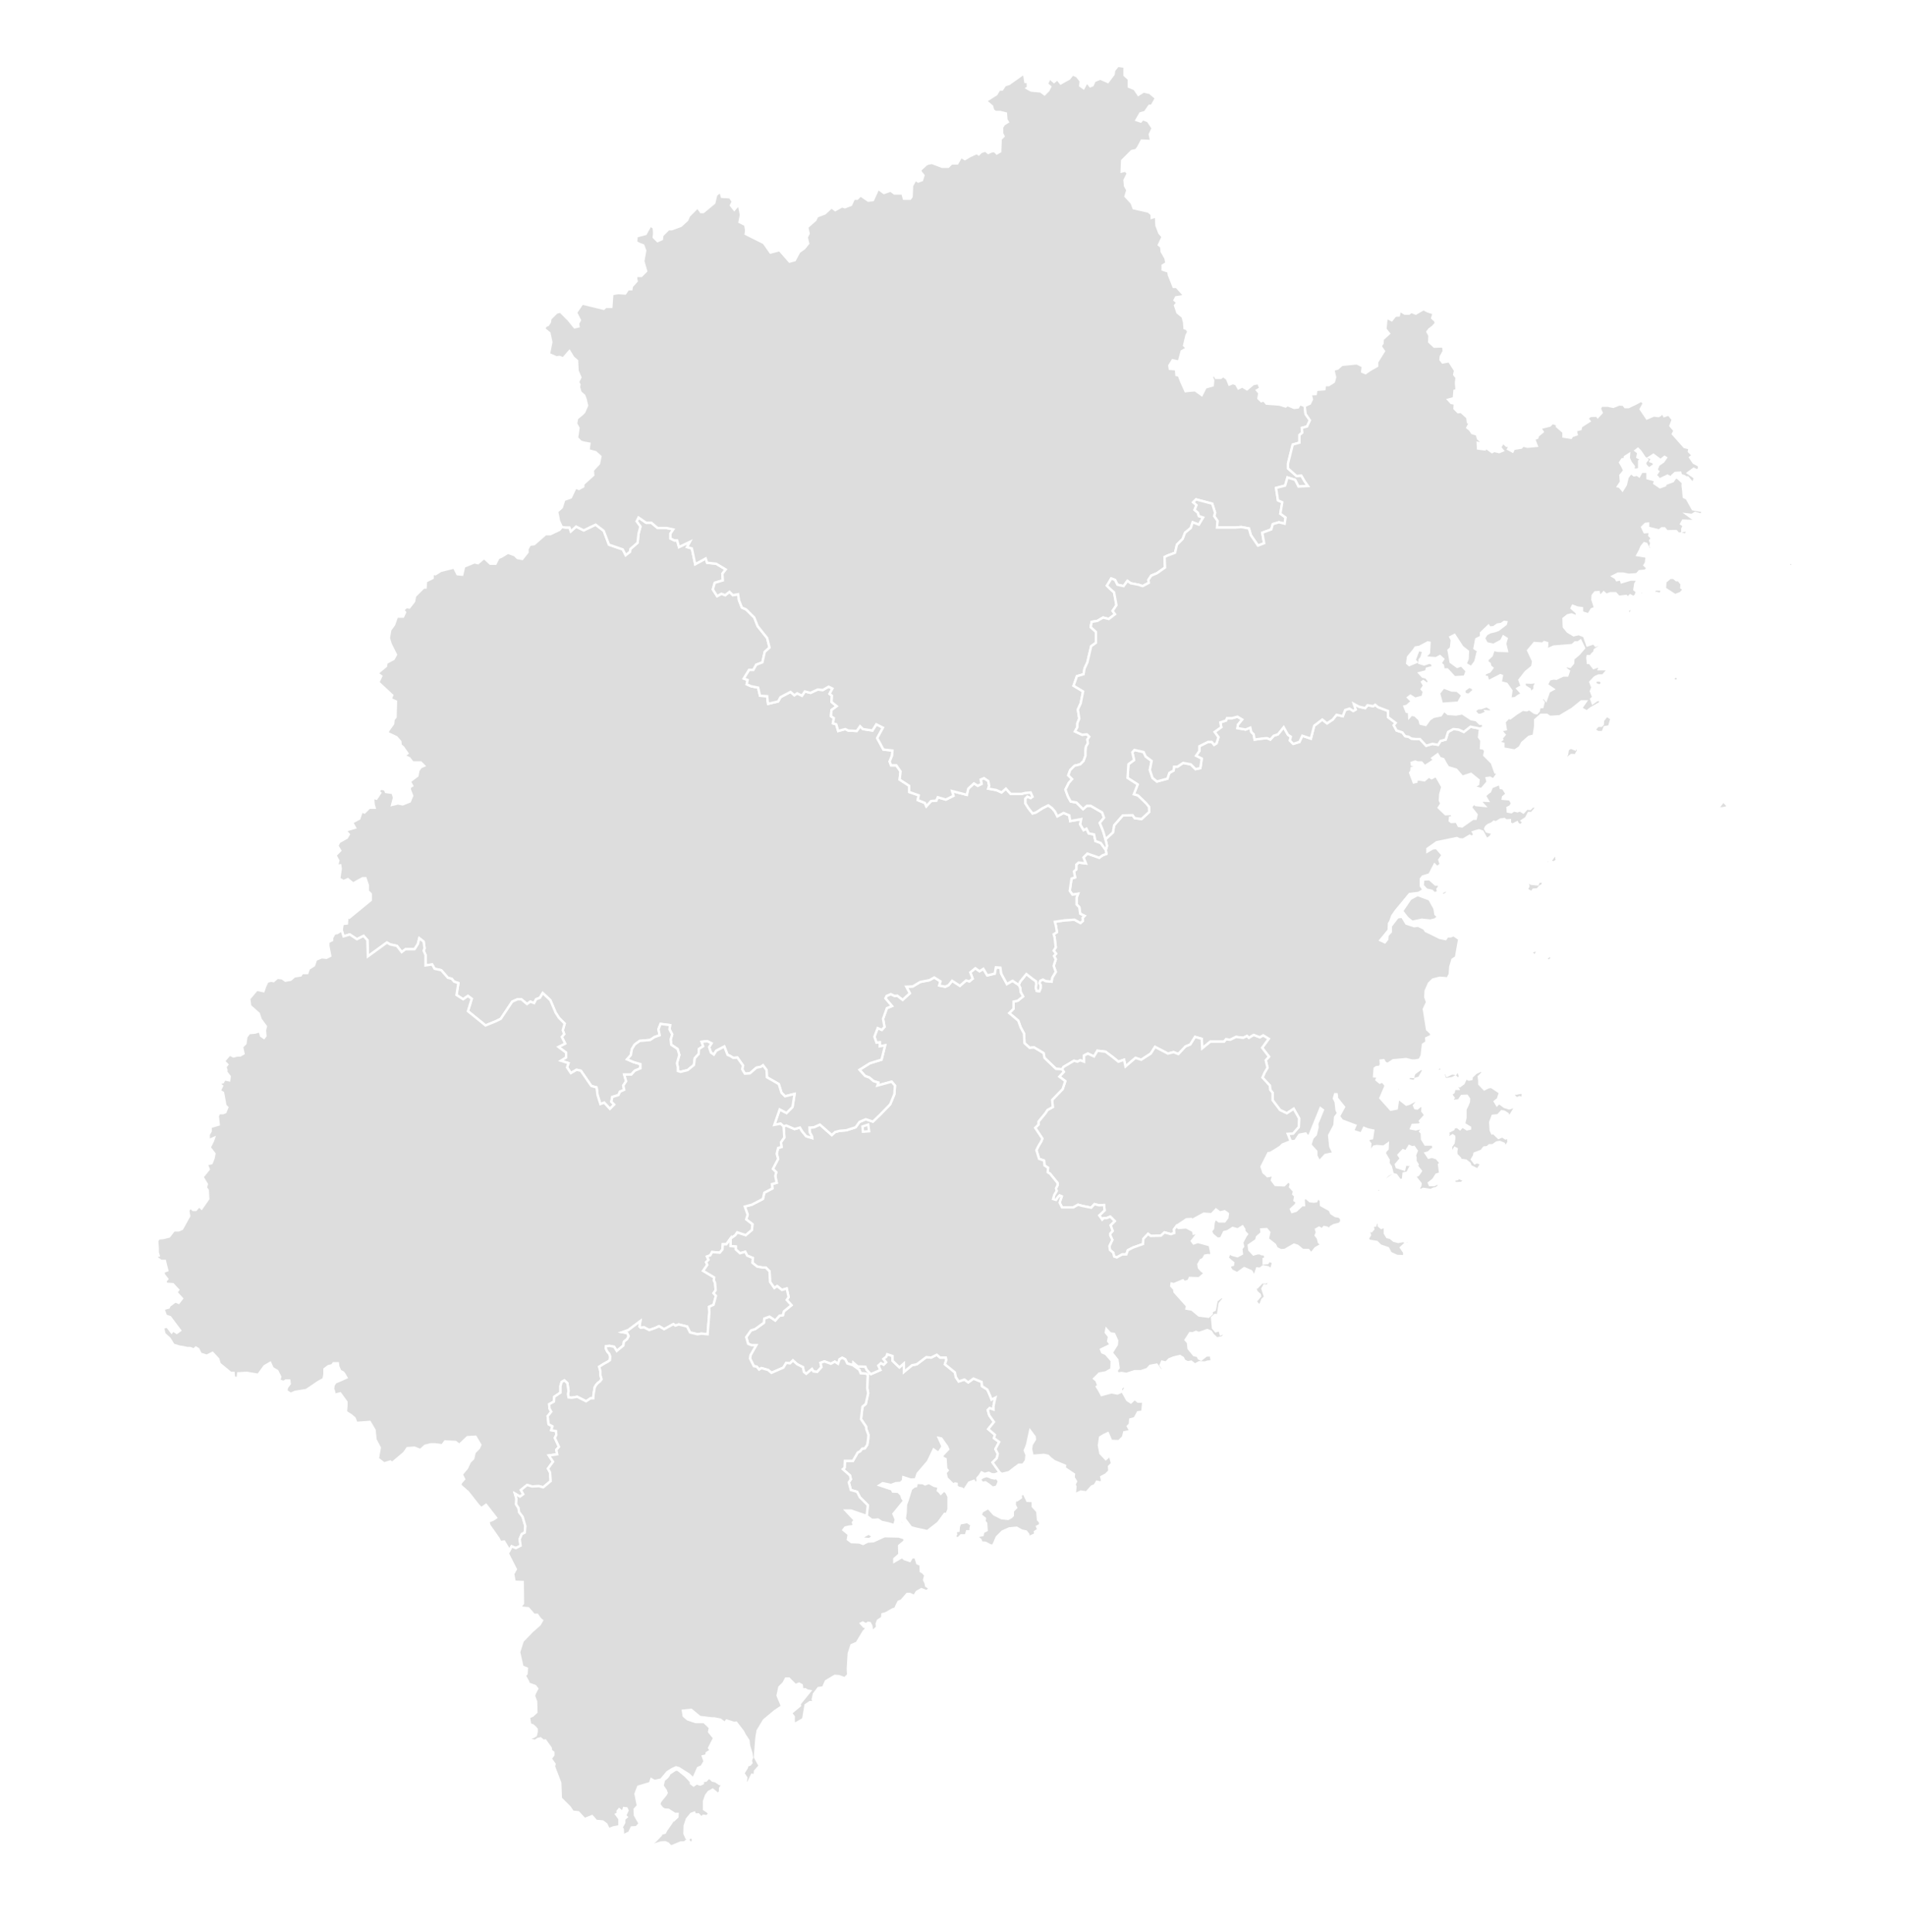
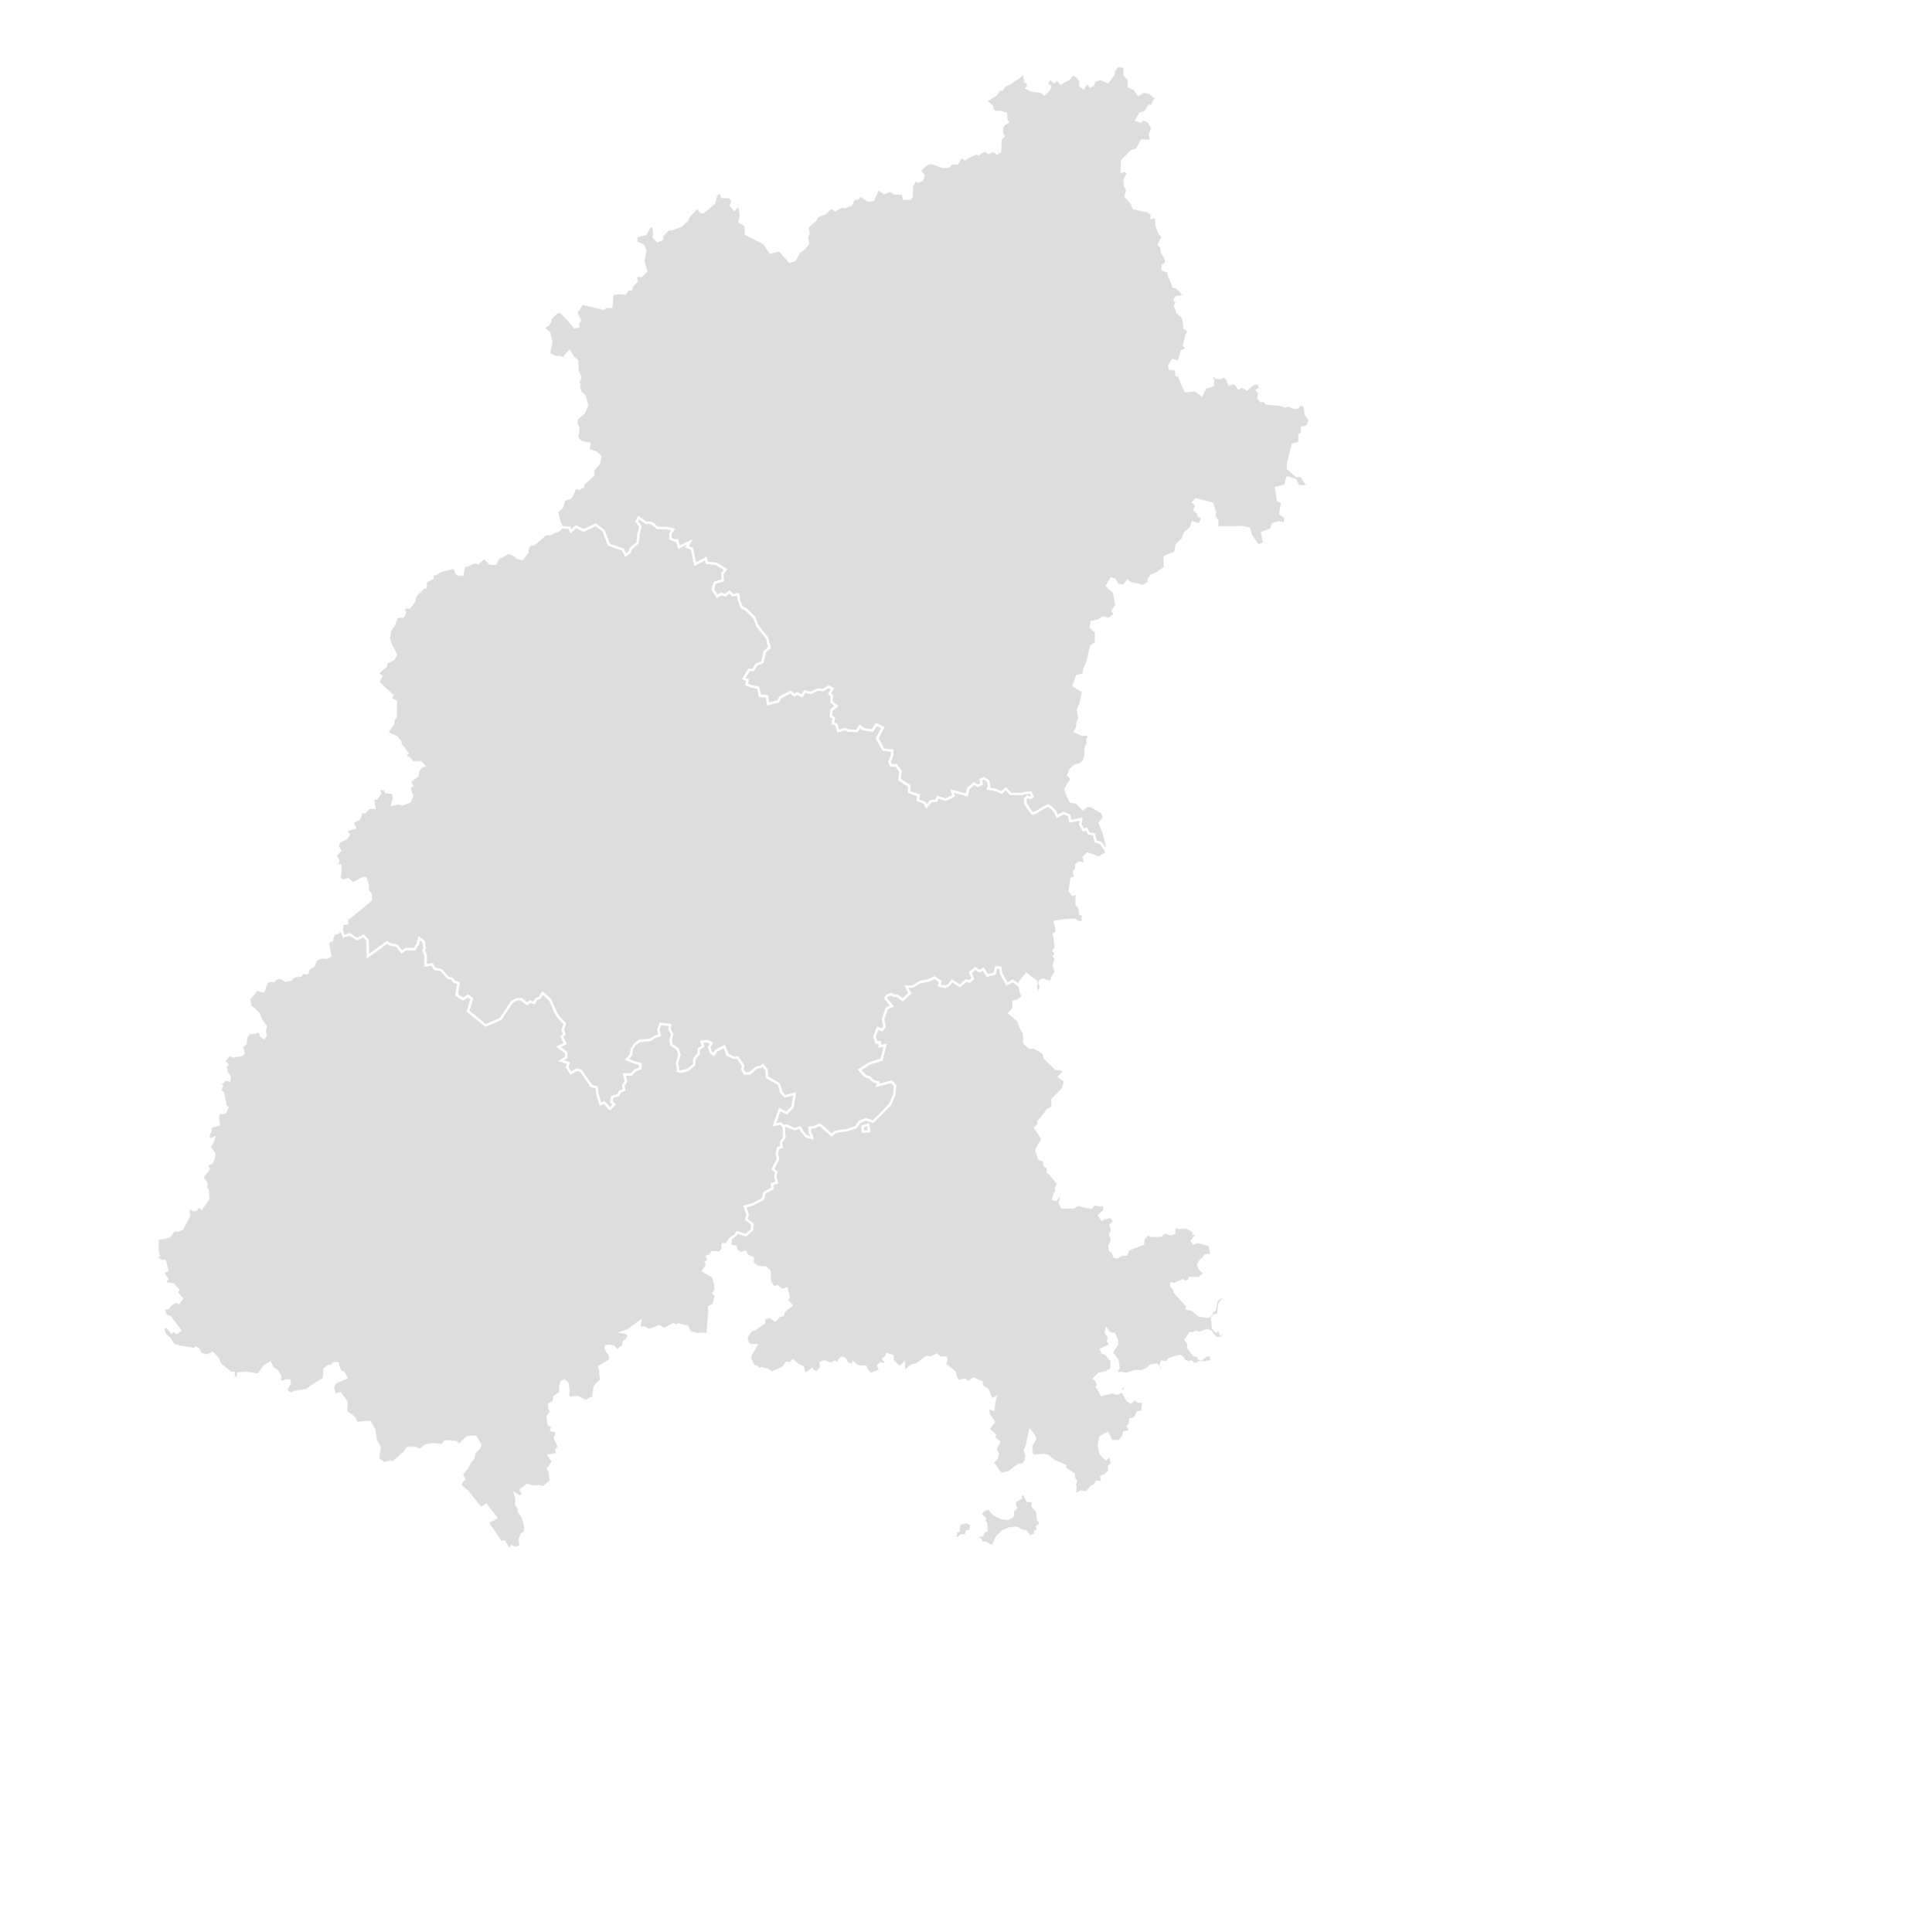
<svg xmlns="http://www.w3.org/2000/svg" viewBox="0,0,800,811" width="100%" height="100%">
  <defs>
    <style type="text/css">
.qing-map-1616127959680
{
	fill: #DDDDDD;
	fill-opacity: 1.0;
	stroke: #FFFFFF;
	stroke-opacity: 1.0;
	stroke-width: 1;
}

.qing-map-1616127959680:hover
{
	fill: #56A4FF;
	fill-opacity: 1.0;
}
</style>
  </defs>
  <g>
-     <path id="L1611047389356" name="福州市" class="qing-map-1616127959680" d="M485.6,328.0L490.0,326.8L490.8,324.4L492.6,323.4L492.8,321.8L494.2,321.8L496.6,320.2L499.8,320.8L501.8,322.8L503.8,322.4L504.4,318.4L502.0,317.2L503.4,315.2L503.4,313.2L507.0,311.4L508.6,311.4L509.6,312.6L510.6,312.0L511.4,309.4L509.8,307.2L512.6,305.2L512.2,303.2L514.6,302.4L515.0,301.4L517.2,301.4L519.4,300.8L521.4,302.0L519.6,304.2L519.4,305.6L522.8,306.2L524.8,305.4L525.2,307.2L526.2,308.2L526.6,310.4L529.6,310.0L531.8,309.8L533.2,310.4L534.6,308.8L536.4,308.2L538.8,305.2L540.6,308.4L541.8,309.2L541.4,310.8L542.8,312.2L545.4,311.4L546.6,308.8L550.2,310.0L551.6,304.6L555.0,302.0L557.0,303.6L559.4,302.0L561.0,300.0L563.6,300.6L564.6,298.0L566.4,297.4L568.0,298.4L569.0,297.8L568.2,295.4L570.4,296.6L573.0,297.2L574.0,296.0L576.4,296.4L577.2,295.8L578.4,296.8L582.6,298.4L582.6,301.0L585.8,303.4L585.0,304.4L586.2,306.6L588.6,307.4L589.8,309.0L591.2,309.2L592.4,310.0L594.4,310.2L596.0,310.2L598.6,313.0L601.2,312.2L603.6,312.6L604.6,311.0L606.8,310.4L607.8,307.2L610.0,306.0L612.2,306.2L614.4,307.2L617.2,305.0L621.2,305.8L620.8,309.4L621.8,310.8L621.6,314.0L622.8,314.2L623.4,315.2L623.0,317.0L626.2,320.2L627.6,324.2L628.8,324.4L626.8,327.2L625.4,326.4L624.0,326.6L624.4,328.2L621.8,331.2L619.6,330.6L619.2,329.8L620.4,329.2L620.6,327.4L617.4,324.8L613.8,326.0L611.2,323.0L607.8,322.0L606.8,320.4L605.8,318.6L604.4,318.2L603.4,316.6L601.2,318.2L602.0,319.0L598.0,321.6L596.63,320.0L595.0,320.0L594.0,319.63L592.5,320.13L592.63,321.0L594.13,321.13L594.0,321.88L592.5,322.38L592.38,323.63L591.88,324.38L593.38,328.38L594.5,328.13L594.63,327.13L595.5,327.13L597.88,327.5L599.75,325.88L600.88,326.63L602.75,325.63L605.38,330.25L604.5,333.5L604.38,336.0L605.0,337.25L603.88,339.0L606.75,341.75L609.38,341.63L609.63,343.0L608.63,343.13L608.5,344.5L609.13,345.0L611.38,344.88L612.25,346.63L613.63,346.88L618.25,343.63L619.38,343.63L619.75,341.88L617.38,338.88L618.5,337.25L619.5,337.88L623.13,338.25L621.75,336.75L622.25,336.0L624.5,336.13L623.25,334.0L624.63,332.75L625.38,332.25L626.13,330.38L629.5,329.0L629.88,330.75L630.88,330.88L632.38,333.25L630.88,334.5L630.75,335.25L633.75,335.5L634.63,337.13L634.0,338.38L632.75,339.0L632.88,340.63L634.38,340.88L635.38,340.13L636.88,340.5L638.0,340.13L639.38,341.0L640.88,339.38L642.25,339.5L643.38,338.38L645.25,338.88L644.25,339.63L642.88,341.25L641.63,341.25L640.5,343.38L638.75,344.5L639.38,345.13L638.38,346.38L637.13,345.88L636.75,345.13L634.88,346.13L633.75,345.5L633.75,344.25L632.13,344.38L631.38,343.75L629.75,344.0L627.88,345.13L627.0,344.88L626.13,345.63L624.63,346.25L623.75,347.0L623.38,347.88L624.0,349.0L625.5,349.38L626.63,349.63L625.5,351.25L624.0,352.25L622.25,349.0L620.75,348.5L619.38,348.88L618.25,349.25L618.88,350.38L617.75,351.25L616.88,350.75L614.13,352.38L612.5,352.25L611.5,351.75L603.0,353.5L599.13,356.25L599.13,357.38L601.25,356.13L602.88,355.88L605.5,358.88L604.13,360.88L604.75,362.75L603.25,364.0L602.13,362.88L600.0,367.0L597.13,367.88L596.38,368.88L596.38,371.88L597.5,373.5L595.5,374.75L591.63,375.25L585.75,382.38L584.38,384.38L583.63,386.5L583.0,387.63L582.88,390.38L579.38,394.63L581.25,395.5L582.25,394.25L582.38,392.63L583.75,391.13L583.75,388.75L586.63,385.0L588.5,384.75L590.25,387.63L593.63,388.75L595.13,388.5L597.75,389.75L598.38,390.75L600.5,391.75L604.25,393.63L606.75,394.13L607.5,393.0L608.88,393.0L610.13,392.5L612.5,394.13L611.13,401.75L609.63,402.75L608.75,405.75L608.5,408.88L607.63,410.63L604.25,410.38L601.38,411.13L599.75,412.75L598.38,415.88L598.25,418.5L599.0,420.63L597.63,423.5L599.0,432.13L600.63,433.63L600.75,434.75L598.63,435.75L598.75,437.38L597.25,438.38L596.75,443.0L595.88,444.75L593.88,445.13L592.63,445.13L590.13,444.5L586.38,444.88L584.75,445.0L582.5,446.5L581.38,446.13L580.75,445.0L579.5,445.13L579.63,446.75L579.13,447.75L577.75,447.88L577.0,448.38L576.75,451.75L578.38,451.88L577.75,453.25L579.13,454.38L580.25,453.88L581.63,455.63L579.38,460.88L583.75,465.75L586.25,465.25L586.75,461.75L587.25,461.25L590.25,463.63L591.5,463.25L594.75,461.5L595.0,462.13L593.5,464.0L594.0,465.13L594.88,465.25L596.38,464.0L597.13,464.5L597.0,466.38L598.25,468.0L596.0,470.5L596.5,471.38L595.63,472.0L592.88,472.13L592.25,473.63L594.25,474.0L597.38,473.25L596.13,474.88L596.75,475.5L596.88,478.13L598.25,480.38L601.5,480.38L601.63,482.25L600.75,482.5L599.63,483.63L598.38,484.0L599.63,485.88L601.0,485.5L603.0,486.13L604.75,488.25L604.0,488.75L604.5,492.5L602.88,493.0L601.63,495.0L599.75,496.5L600.13,497.38L602.0,497.38L603.38,496.63L604.13,497.63L602.75,498.75L601.75,498.88L600.5,499.5L598.5,499.13L597.38,499.0L595.5,499.75L595.63,498.5L596.13,497.63L596.25,496.75L593.88,493.75L595.25,493.13L596.38,491.5L594.63,489.25L595.0,488.75L594.13,487.38L594.13,486.0L593.88,484.88L594.63,483.0L593.5,481.38L592.63,481.5L591.5,481.0L590.13,483.25L588.88,482.75L587.0,484.75L588.0,486.25L585.88,488.75L586.25,489.88L589.38,490.88L589.88,488.75L592.0,489.0L592.88,490.13L591.75,490.13L590.75,492.13L589.13,492.5L588.88,495.0L587.63,495.38L586.0,493.13L585.0,492.88L581.75,495.25L580.75,494.88L582.75,493.0L584.38,492.13L583.75,489.63L582.75,488.25L582.88,486.88L581.25,484.13L581.5,483.13L582.38,482.25L582.5,480.0L580.75,481.25L577.88,481.0L576.63,481.25L575.38,483.13L574.88,483.5L575.13,480.0L574.38,479.0L574.38,478.0L575.88,477.75L576.38,474.5L574.0,474.0L572.5,473.38L571.38,475.75L567.88,474.63L568.88,472.38L563.25,470.25L562.0,468.5L564.13,464.63L561.13,460.88L561.13,460.0L561.0,459.25L560.38,459.25L559.88,461.0L560.63,462.5L561.0,465.88L561.63,467.25L560.38,468.88L560.13,472.25L557.88,476.5L558.38,481.25L559.75,484.0L556.25,484.75L553.75,487.5L552.5,485.13L552.5,483.25L550.0,480.5L550.88,477.63L552.25,476.25L553.0,473.13L552.88,471.63L553.63,469.88L555.25,465.88L554.25,465.13L549.63,476.5L548.88,477.0L548.0,475.75L545.38,476.25L543.63,478.88L541.75,479.0L540.5,475.88L542.75,475.75L545.13,473.0L545.25,469.38L543.0,465.38L540.13,467.25L537.25,465.88L534.13,461.75L534.13,458.63L533.13,457.38L533.0,455.63L529.88,452.25L530.75,450.25L532.0,448.13L531.25,445.0L532.63,443.5L529.75,439.75L532.5,436.0L530.2,434.6L528.8,435.4L526.2,434.4L524.2,435.6L523.4,434.8L521.8,435.6L518.8,435.2L516.4,436.4L514.6,436.2L513.8,437.2L511.8,437.2L508.0,437.2L504.6,440.0L504.4,436.0L501.6,435.2L499.6,438.4L497.6,439.2L494.6,442.4L492.6,441.6L490.2,442.2L484.8,439.4L483.0,442.2L479.0,444.8L476.6,444.0L472.4,447.6L471.8,444.8L469.4,445.6L467.2,443.8L464.0,441.4L460.6,441.0L459.2,443.4L456.6,442.2L455.0,443.0L455.0,445.6L453.4,445.0L452.2,445.6L450.8,445.2L446.4,447.8L445.8,448.8L443.2,448.6L438.4,444.0L438.0,442.0L434.0,439.6L432.2,439.8L430.0,437.8L429.8,433.8L428.4,431.2L427.4,428.4L423.6,425.2L425.4,423.4L425.4,420.4L427.2,420.0L429.4,418.2L428.4,416.4L428.2,414.6L427.6,413.4L428.2,412.0L430.8,408.8L433.6,411.0L434.88,411.88L435.0,413.25L434.75,414.5L435.13,415.88L436.25,416.0L436.75,414.75L436.75,413.38L436.25,412.63L436.63,411.63L437.75,411.13L438.88,411.75L441.38,412.0L441.63,410.38L443.13,407.88L442.25,405.38L443.13,402.63L442.38,401.25L443.25,400.25L442.25,399.0L443.13,397.63L442.63,393.38L442.25,392.13L443.63,391.25L443.25,388.88L442.75,386.88L447.0,386.25L451.0,386.0L453.5,387.38L454.5,386.5L454.4,385.2L455.2,384.4L453.38,383.5L453.0,380.75L451.88,379.63L451.88,376.75L452.5,375.13L450.13,375.5L449.0,373.88L449.75,368.75L451.25,368.25L450.75,365.75L451.75,364.88L451.75,362.88L452.75,362.0L455.75,362.38L454.75,359.88L456.38,358.25L461.38,360.0L462.75,359.0L464.38,358.38L464.13,356.75L464.63,355.0L464.0,352.25L467.13,349.38L467.63,346.38L471.25,342.25L475.38,342.13L476.25,343.38L479.13,343.75L482.38,340.75L482.25,338.63L481.0,337.13L477.63,333.88L475.88,333.38L477.5,329.25L473.25,326.5L473.63,320.75L476.0,319.0L475.25,315.75L476.13,314.75L480.0,315.63L480.88,317.5L483.38,319.38L482.63,323.13L483.75,326.5ZM597.38,369.13L597.13,371.63L598.75,373.38L601.0,373.88L602.0,374.88L603.63,374.5L603.38,373.13L604.13,372.0L603.88,371.25L602.5,371.25L600.0,369.0ZM595.0,375.63L592.0,377.25L588.5,382.38L590.75,385.25L592.75,386.88L596.75,386.0L600.38,386.38L602.38,385.88L603.63,384.75L602.5,383.75L602.13,381.38L600.0,377.5ZM601.38,377.25L602.13,378.0L602.75,376.75ZM605.5,374.38L606.88,373.63L607.75,374.38L606.25,375.63L605.13,375.5L604.75,375.0ZM586.3,455.2L586.7,454.4L587.8,457.3L586.2,459.4L586.7,456.6ZM617.6,452.9L617.7,452.0L619.5,450.3L621.9,449.2L622.3,450.3L620.7,451.9L620.9,453.6L620.9,455.0L623.0,457.2L624.8,456.3L626.0,456.2L629.6,458.6L628.7,461.3L627.4,462.3L628.3,463.8L629.2,462.9L631.5,464.6L633.5,465.2L636.3,464.2L633.5,468.9L632.8,467.5L631.4,466.6L630.3,466.4L628.7,468.1L626.5,468.3L625.5,471.0L625.7,474.4L626.3,475.7L626.9,475.6L629.0,477.6L630.5,476.9L631.9,477.8L632.9,477.3L633.2,479.3L631.9,481.5L631.2,480.0L629.5,479.3L628.2,479.5L626.5,480.7L625.1,480.7L624.2,481.5L622.9,481.6L621.8,483.0L618.9,484.1L618.7,485.1L617.8,486.6L619.0,488.2L619.9,487.8L621.8,488.4L620.2,490.9L617.2,489.4L616.8,488.3L615.3,487.1L613.0,486.8L612.8,486.1L611.3,484.6L611.2,483.3L611.4,482.2L610.6,481.8L609.8,483.4L609.2,483.2L609.0,481.3L610.1,479.7L610.4,477.5L610.3,476.9L609.7,476.5L607.4,478.0L608.0,476.0L607.7,475.2L610.0,474.0L610.4,473.1L611.7,473.0L612.8,473.9L613.8,472.8L615.7,474.0L617.0,473.7L617.0,473.2L614.5,471.7L615.1,469.1L615.1,465.6L615.9,464.0L616.5,462.5L616.6,461.2L615.7,459.9L613.5,460.0L612.3,461.8L610.1,462.1L609.5,461.4L610.1,460.8L609.0,459.3L610.1,458.5L610.5,457.0L612.0,457.0L611.3,455.8L611.6,455.3L612.7,455.9L614.3,454.7L615.3,452.5L616.5,453.1ZM593.8,450.4L596.5,448.5L597.5,449.1L595.7,452.3L594.1,452.8L593.6,453.8L590.7,453.2L591.6,451.9L593.2,452.0L593.4,451.0ZM604.1,447.6L602.8,450.0L605.6,449.0ZM605.8,450.6L606.7,450.0L607.4,451.5L609.4,450.5L611.0,450.7L612.1,449.1L612.5,450.9L612.9,451.8L611.9,452.9L610.9,451.8L609.7,452.5L606.6,453.0ZM579.0,498.2L579.5,500.6L577.6,500.0ZM610.0,499.9L609.2,500.7L608.6,501.7L609.7,503.3L610.5,503.3L609.7,501.9ZM611.7,494.9L611.8,494.2L614.6,495.3L613.5,496.5L610.7,496.6L610.1,495.2ZM635.5,460.0L635.4,458.8L636.5,459.0L637.9,458.7L639.2,458.6L639.1,460.0L638.8,461.0L637.8,460.5L636.6,461.0ZM651.1,352.5L651.6,352.5L651.6,353.6L651.1,353.9ZM649.1,361.2L651.3,360.6L652.6,358.8L653.2,359.3L653.3,360.5L653.7,361.0L651.9,362.1L651.0,361.4L649.6,362.4L649.4,365.2L648.7,365.2ZM641.2,370.6L641.8,370.3L642.6,370.9L645.4,371.2L645.9,370.1L647.9,369.9L647.3,371.6L646.5,371.9L645.3,373.3L643.6,373.4L642.8,374.5L640.8,373.3L641.5,372.0ZM642.43,399.46L644.27,401.23L645.56,398.64ZM648.86,402.47L650.63,400.86L651.33,402.23L650.1,403.3ZM720.9,339.43L723.54,339.17L725.5,338.6L723.33,336.26Z" />
-     <path id="L1611049785144" name="厦门市" class="qing-map-1616127959680" d="M379.4,575.8L382.8,573.0L384.8,572.6L388.8,569.6L390.8,569.8L393.2,568.6L394.6,569.8L397.0,569.8L397.2,570.8L396.6,572.6L400.8,576.0L401.2,578.0L402.4,579.8L404.8,579.0L406.4,580.2L408.6,578.6L412.0,580.0L412.2,581.8L414.4,583.2L415.4,585.4L416.2,587.4L417.8,586.6L417.4,588.2L417.0,590.2L417.0,591.6L415.4,591.0L414.6,591.8L415.2,594.0L417.2,596.8L414.8,599.8L417.6,602.2L417.2,603.6L419.4,605.2L417.8,608.2L418.8,610.2L418.4,612.0L416.6,613.8L419.6,618.0L417.6,618.8L416.25,618.75L415.0,618.13L413.25,618.63L412.0,618.0L411.13,619.38L410.25,620.38L410.38,622.0L409.25,622.38L408.75,621.5L406.75,622.25L404.63,625.5L403.75,624.75L402.25,624.38L401.5,623.75L401.5,622.75L400.88,622.63L400.0,623.0L397.38,620.38L396.88,618.13L397.75,617.13L397.13,616.38L396.88,612.38L395.63,611.75L395.5,610.88L398.0,608.25L397.5,607.13L395.13,603.75L394.0,603.5L395.63,607.13L393.63,610.25L393.5,609.5L391.88,608.38L389.5,613.38L385.13,618.5L384.38,620.88L382.25,621.0L379.13,620.0L379.0,621.38L378.0,622.38L376.0,622.5L374.0,623.25L370.5,622.5L369.13,623.38L374.38,625.13L374.75,626.0L377.0,626.13L378.25,627.38L378.75,628.88L379.5,629.88L375.0,635.38L376.0,637.75L375.38,640.13L372.88,639.38L370.0,638.75L368.5,637.75L367.0,637.88L365.88,637.88L363.75,636.25L364.25,631.75L360.88,628.38L359.75,626.13L357.13,625.38L356.25,622.13L357.13,620.88L356.75,619.25L353.75,616.63L354.5,616.0L354.63,613.13L358.0,613.13L360.0,609.63L361.0,609.13L361.88,608.0L363.0,607.88L364.0,606.38L364.38,604.0L364.5,602.25L363.63,599.88L363.5,598.75L361.38,595.63L362.0,590.38L363.38,589.25L364.38,584.75L364.0,582.63L364.13,578.63L364.25,577.0L363.38,576.5L361.25,576.38L360.63,574.88L358.0,573.0L358.13,571.88L360.0,573.5L363.25,573.63L363.75,574.88L365.5,576.75L369.5,575.0L368.63,573.13L369.75,572.13L370.88,572.75L371.88,571.75L370.75,570.38L372.0,569.38L372.38,568.38L374.63,569.13L374.63,571.13L377.5,573.88L379.38,572.25ZM380.25,631.5L381.0,629.5L382.38,625.0L383.75,623.88L384.5,623.75L384.75,622.38L387.38,622.5L388.25,623.0L389.88,622.38L392.13,623.63L394.0,624.0L393.63,625.63L394.38,626.25L394.88,626.88L396.25,625.5L397.25,626.38L398.13,628.13L398.13,633.5L397.38,635.38L396.5,635.38L393.75,639.13L389.25,642.63L384.13,641.5L382.38,641.0L379.75,637.5L380.13,634.63ZM378.25,638.13L377.75,639.25L379.25,640.0L379.63,639.13ZM411.25,620.88L412.5,620.0L414.0,619.5L415.0,619.75L416.13,620.25L417.38,620.5L418.38,620.38L419.25,621.63L418.75,623.13L418.25,624.0L416.63,624.38L414.88,623.0L413.63,622.13L412.25,622.38Z" />
-     <path id="L1611053316234" name="莆田市" class="qing-map-1616127959680" d="M445.8,448.8L446.4,447.8L450.8,445.2L452.2,445.6L453.4,445.0L455.0,445.6L455.0,443.0L456.6,442.2L459.2,443.4L460.6,441.0L464.0,441.4L467.2,443.8L469.4,445.6L471.8,444.8L472.4,447.6L476.6,444.0L479.0,444.8L483.0,442.2L484.8,439.4L490.2,442.2L492.6,441.6L494.6,442.4L497.6,439.2L499.6,438.4L501.6,435.2L504.4,436.0L504.6,440.0L508.0,437.2L511.8,437.2L513.8,437.2L514.6,436.2L516.4,436.4L518.8,435.2L521.8,435.6L523.4,434.8L524.2,435.6L526.2,434.4L528.8,435.4L530.2,434.6L532.5,436.0L529.75,439.75L532.63,443.5L531.25,445.0L532.0,448.13L530.75,450.25L529.88,452.25L533.0,455.63L533.13,457.38L534.13,458.63L534.13,461.75L537.25,465.88L540.13,467.25L543.0,465.38L545.25,469.38L545.13,473.0L542.75,475.75L540.5,475.88L541.75,479.0L538.33,480.33L537.33,481.33L533.33,483.83L532.33,484.0L529.5,489.67L530.33,492.17L531.0,492.67L532.0,493.67L534.5,493.17L533.83,495.33L535.33,497.33L539.0,497.5L540.83,495.67L541.83,496.83L541.5,498.17L543.17,500.0L542.83,501.17L543.67,502.0L543.33,503.83L544.33,504.5L543.83,505.67L541.83,507.5L542.33,508.67L544.0,508.17L546.5,505.83L547.33,505.83L547.17,503.5L547.83,502.5L549.83,504.17L551.5,504.33L552.5,504.17L553.17,502.67L554.33,503.83L554.5,505.88L558.13,507.88L558.75,509.25L560.5,510.38L562.0,510.63L562.88,511.38L563.0,512.63L562.25,513.63L559.75,514.25L558.5,515.0L558.13,516.0L557.0,515.25L555.75,515.0L554.88,516.0L553.63,515.25L552.38,516.0L552.75,517.25L552.25,518.5L553.13,519.63L553.63,521.5L554.75,522.38L552.13,523.88L550.25,526.25L549.63,525.25L549.13,524.63L546.75,524.63L544.63,522.88L543.13,522.38L539.25,524.63L537.63,524.75L535.88,523.88L535.13,522.38L532.13,520.0L532.75,517.25L531.63,515.88L529.38,516.0L529.5,517.5L527.63,519.13L527.25,520.5L524.13,522.63L524.38,524.63L526.13,526.5L527.88,526.0L528.88,526.0L529.5,526.38L530.75,526.5L531.25,528.0L530.38,528.38L530.38,530.25L532.0,530.13L532.75,529.13L534.38,529.88L533.5,532.88L532.25,531.88L530.13,531.5L528.88,532.5L527.63,532.38L526.88,534.63L526.13,535.5L525.5,534.0L525.13,533.5L522.25,532.25L519.25,534.38L517.0,533.25L516.13,531.88L516.5,531.13L517.5,530.88L517.63,530.0L516.38,529.0L515.25,527.88L516.13,525.88L517.13,526.63L519.38,527.25L521.25,526.25L521.0,524.13L521.75,523.13L521.38,521.5L522.88,518.63L523.38,518.0L522.25,516.75L522.25,515.88L521.5,514.75L519.5,516.0L517.38,515.38L515.25,516.75L513.75,517.13L512.5,519.75L511.0,519.88L508.88,518.13L508.25,516.75L509.13,515.63L509.38,513.13L510.13,511.38L511.63,512.63L514.0,512.63L515.13,511.13L515.38,509.38L514.0,508.38L512.0,508.88L510.38,507.63L508.5,509.63L505.25,509.38L500.0,512.25L499.88,511.63L498.0,511.75L493.88,514.5L492.75,516.0L492.88,517.5L491.5,518.0L488.75,517.25L487.25,518.63L483.0,518.75L481.88,517.88L479.88,520.0L479.75,522.13L475.5,523.63L473.38,524.75L472.75,526.5L471.0,526.5L468.75,527.75L467.63,527.38L467.25,525.75L465.88,524.63L465.63,523.0L466.88,520.38L466.0,518.5L466.0,517.75L467.0,516.63L466.13,514.25L467.88,512.5L466.0,510.63L464.5,511.25L463.25,511.25L462.63,511.88L461.38,510.13L463.63,508.0L463.38,505.75L461.25,505.88L459.38,505.38L458.0,506.88L454.25,506.13L452.5,505.63L450.5,506.75L445.75,506.75L444.75,504.75L445.63,502.13L444.75,501.75L444.13,502.38L443.25,503.63L442.0,503.25L442.5,501.5L443.5,499.88L443.25,498.75L443.88,497.5L443.88,496.5L440.75,492.63L439.75,492.0L439.88,490.13L438.38,489.13L438.25,487.13L436.13,486.38L435.0,482.75L436.0,480.75L437.0,479.13L437.5,477.88L434.5,473.38L435.88,472.0L435.88,470.75L438.75,467.25L439.63,465.88L441.88,464.63L441.63,461.63L446.0,457.13L447.13,453.75L444.63,451.88L446.5,449.88ZM576.38,515.88L576.13,514.5L577.25,514.38L577.5,513.5L577.63,512.63L578.63,513.38L578.75,514.5L579.75,515.38L581.25,514.75L581.25,517.63L582.25,519.25L583.5,519.5L585.0,520.75L586.88,521.25L588.88,520.88L589.63,521.13L590.88,520.88L591.63,521.75L590.75,522.13L589.88,521.88L588.0,523.63L589.38,525.63L589.38,527.25L586.38,527.13L583.63,525.88L582.63,523.88L579.38,522.75L577.88,521.25L574.63,520.75L574.13,519.75L575.0,518.38L574.63,517.13L574.63,516.5L575.63,516.75ZM526.75,540.38L527.63,540.38L529.63,538.25L531.25,538.25L533.25,537.0L532.0,539.63L530.63,539.5L529.88,540.88L531.0,544.38L529.88,545.38L528.75,548.25L527.0,546.25L528.88,544.0L528.75,543.38L527.38,542.13ZM513.63,525.13L514.13,525.75L515.13,524.88L514.38,524.13ZM584.25,510.63L584.88,509.13L586.25,510.38Z" />
    <path id="L1611055346990" name="泉州市" class="qing-map-1616127959680" d="M328.88,472.75L330.0,472.38L333.5,473.88L335.75,473.25L336.63,474.75L338.38,476.88L340.88,477.63L340.75,476.88L339.88,475.25L339.75,473.25L341.63,473.13L344.13,472.0L349.13,476.38L350.5,475.13L352.38,474.63L355.25,474.38L359.13,473.13L360.75,470.88L363.38,469.75L366.38,470.75L369.5,467.75L373.63,463.5L375.38,459.25L375.63,455.63L374.25,454.0L368.25,455.63L368.63,454.38L366.63,453.75L364.88,452.25L363.13,451.63L360.75,449.0L365.13,446.25L370.0,444.75L371.5,438.75L369.25,439.13L369.25,437.5L367.88,437.63L367.0,435.13L368.38,431.5L370.13,432.25L371.25,431.0L370.63,427.63L372.25,423.13L374.38,422.25L371.63,419.0L372.13,418.0L373.88,417.25L375.5,418.0L376.63,417.88L378.88,419.63L381.88,416.88L380.38,414.13L383.13,414.0L386.25,412.13L390.13,411.38L392.13,410.25L394.75,411.88L394.25,413.63L396.75,414.13L398.13,413.5L399.63,411.63L402.88,413.75L405.5,411.5L406.88,411.88L408.25,410.75L407.25,408.13L409.38,406.38L411.13,407.63L412.75,406.63L414.38,409.38L417.5,408.63L418.0,406.0L419.88,406.13L420.25,408.63L422.63,413.0L425.0,411.63L427.6,413.4L428.2,414.6L428.4,416.4L429.4,418.2L427.2,420.0L425.4,420.4L425.4,423.4L423.6,425.2L427.4,428.4L428.4,431.2L429.8,433.8L430.0,437.8L432.2,439.8L434.0,439.6L438.0,442.0L438.4,444.0L443.2,448.6L445.8,448.8L446.5,449.88L444.63,451.88L447.13,453.75L446.0,457.13L441.63,461.63L441.88,464.63L439.63,465.88L438.75,467.25L435.88,470.75L435.88,472.0L434.5,473.38L437.5,477.88L437.0,479.13L436.0,480.75L435.0,482.75L436.13,486.38L438.25,487.13L438.38,489.13L439.88,490.13L439.75,492.0L440.75,492.63L443.88,496.5L443.88,497.5L443.25,498.75L443.5,499.88L442.5,501.5L442.0,503.25L443.25,503.63L444.13,502.38L444.75,501.75L445.63,502.13L444.75,504.75L445.75,506.75L450.5,506.75L452.5,505.63L454.25,506.13L458.0,506.88L459.38,505.38L461.25,505.88L463.38,505.75L463.63,508.0L461.38,510.13L462.63,511.88L463.25,511.25L464.5,511.25L466.0,510.63L467.88,512.5L466.13,514.25L467.0,516.63L466.0,517.75L466.0,518.5L466.88,520.38L465.63,523.0L465.88,524.63L467.25,525.75L467.63,527.38L468.75,527.75L471.0,526.5L472.75,526.5L473.38,524.75L475.5,523.63L479.75,522.13L479.88,520.0L481.88,517.88L483.0,518.75L487.25,518.63L488.75,517.25L491.5,518.0L492.88,517.5L492.75,516.0L493.88,514.5L494.63,515.38L497.88,515.13L500.75,516.63L501.0,517.75L502.0,517.5L502.63,517.75L500.25,520.88L501.0,521.88L502.75,521.25L507.75,522.63L508.5,526.13L507.75,527.25L507.13,526.75L505.75,527.0L505.0,528.38L504.0,528.88L503.0,530.63L503.25,532.13L504.38,533.38L505.75,534.38L503.25,536.5L499.38,536.38L498.88,537.5L497.13,538.13L496.5,537.38L492.63,539.0L491.75,538.75L491.63,539.75L492.88,541.13L493.0,542.25L498.25,548.13L498.0,549.25L500.25,549.63L503.25,552.13L507.25,552.63L508.63,551.38L508.5,550.5L509.88,549.75L510.63,545.88L512.75,544.3L513.85,544.78L511.95,547.1L511.18,552.1L510.0,551.88L508.75,553.0L509.13,557.38L510.25,558.75L511.88,558.25L512.38,560.0L514.88,558.88L513.13,561.25L510.75,561.75L509.13,560.25L508.25,558.88L506.75,558.25L503.13,559.5L502.0,559.0L500.5,559.63L499.5,559.5L497.63,562.38L498.63,563.5L498.88,566.0L501.13,568.75L502.75,569.13L503.13,570.13L504.13,570.63L506.38,568.88L508.25,568.88L508.63,571.38L506.88,571.5L505.75,571.88L503.38,571.75L501.5,572.75L500.0,571.5L498.5,571.75L497.13,571.13L496.5,569.88L495.25,569.13L492.63,569.75L490.75,570.5L489.38,571.88L487.75,571.5L487.13,573.0L488.25,574.63L487.38,575.38L485.5,572.75L482.75,573.25L481.5,574.63L478.88,575.5L476.25,575.5L472.75,576.63L470.75,576.25L469.13,576.5L468.63,575.25L469.5,574.13L469.0,570.75L466.63,567.75L468.75,564.38L468.88,562.63L467.63,559.88L466.0,559.63L464.38,557.88L464.13,559.25L465.5,561.0L465.13,562.88L466.25,564.38L462.13,566.38L462.63,567.63L464.13,568.25L466.63,571.13L466.5,574.63L464.13,576.0L461.38,576.5L459.25,578.63L460.25,579.5L461.0,581.5L460.38,582.0L461.25,583.38L462.38,585.5L466.5,584.38L469.0,584.88L470.63,584.13L470.5,582.63L471.75,581.63L472.38,582.38L471.88,583.38L471.25,584.25L473.13,587.63L474.63,588.63L476.25,587.13L477.63,588.25L479.88,588.25L479.5,592.5L477.63,592.75L476.25,595.25L474.38,595.75L474.25,597.75L473.38,598.63L474.5,600.63L471.88,601.13L471.38,603.13L469.63,604.88L466.38,604.75L465.0,601.5L463.38,602.25L461.75,603.25L461.25,606.63L461.88,610.0L464.13,612.38L465.88,610.88L466.75,614.25L465.5,615.5L465.63,617.38L464.13,618.88L462.25,619.88L462.63,621.5L462.0,622.25L460.38,621.88L459.5,623.38L458.25,623.88L456.0,626.38L453.63,626.0L451.88,626.88L451.13,626.88L451.38,623.88L451.0,623.0L451.63,621.75L450.63,620.13L450.75,618.75L446.88,616.13L447.0,615.13L442.5,613.25L440.88,612.0L439.88,611.0L438.13,610.63L433.38,611.0L432.75,608.25L433.0,606.38L434.38,604.13L434.25,603.0L432.38,600.5L431.13,606.25L430.63,607.63L430.13,608.75L430.88,610.63L430.63,613.0L429.38,614.75L427.63,614.75L425.75,616.13L423.5,617.88L420.5,618.63L419.6,618.0L416.6,613.8L418.4,612.0L418.8,610.2L417.8,608.2L419.4,605.2L417.2,603.6L417.6,602.2L414.8,599.8L417.2,596.8L415.2,594.0L414.6,591.8L415.4,591.0L417.0,591.6L417.0,590.2L417.4,588.2L417.8,586.6L416.2,587.4L415.4,585.4L414.4,583.2L412.2,581.8L412.0,580.0L408.6,578.6L406.4,580.2L404.8,579.0L402.4,579.8L401.2,578.0L400.8,576.0L396.6,572.6L397.2,570.8L397.0,569.8L394.6,569.8L393.2,568.6L390.8,569.8L388.8,569.6L384.8,572.6L382.8,573.0L379.4,575.8L379.38,572.25L377.5,573.88L374.63,571.13L374.63,569.13L372.38,568.38L372.0,569.38L370.75,570.38L371.88,571.75L370.88,572.75L369.75,572.13L368.63,573.13L369.5,575.0L365.5,576.75L363.75,574.88L363.25,573.63L360.0,573.5L358.13,571.88L358.0,573.0L355.63,572.25L354.75,570.5L353.5,569.88L352.38,570.5L351.75,572.38L350.38,571.5L348.75,572.38L346.0,571.4L344.4,572.0L344.8,573.8L343.0,575.8L341.4,575.6L340.8,574.6L338.4,576.6L337.4,575.8L337.0,573.8L334.6,572.6L332.8,571.0L331.6,572.2L330.0,572.0L328.8,574.0L323.8,576.2L322.4,575.0L319.6,574.2L318.6,574.8L317.6,573.6L316.4,573.4L314.8,570.2L315.0,568.8L317.4,564.6L315.4,564.6L314.0,564.0L313.2,561.2L315.2,558.4L317.0,557.8L320.6,555.2L320.8,553.4L323.0,552.6L325.4,554.2L327.2,552.2L328.6,552.0L329.0,550.4L332.2,547.8L330.2,545.6L331.0,544.4L330.2,540.8L328.2,541.4L326.2,539.8L325.0,540.6L323.2,538.0L323.0,533.6L321.4,532.0L320.0,532.0L317.8,531.6L315.8,530.0L316.0,528.0L313.6,527.0L312.8,525.4L310.6,526.0L308.8,524.4L308.8,523.2L306.6,523.0L306.6,519.8L308.6,518.4L309.4,517.2L313.0,518.4L315.6,516.2L315.8,513.8L313.2,511.8L313.8,509.8L312.6,506.4L315.6,505.6L320.2,503.2L320.8,500.6L324.2,498.8L324.0,497.0L326.0,496.4L325.4,493.6L325.8,492.0L324.4,490.6L326.6,486.4L326.0,484.2L326.6,481.8L328.0,481.4L327.8,479.4L329.2,477.4ZM412.2,634.4L414.8,632.9L417.2,635.6L420.4,637.2L423.1,637.5L424.4,636.8L425.1,636.1L425.1,634.2L426.5,632.8L425.9,631.7L426.0,629.7L426.9,629.7L428.5,628.6L428.4,627.4L429.7,626.8L431.2,629.9L433.5,630.0L433.5,632.3L435.4,634.4L435.7,637.9L436.5,638.7L436.6,640.0L435.3,640.7L435.8,642.0L434.4,642.9L434.6,643.9L431.8,645.2L431.6,644.0L430.7,642.8L428.9,642.4L426.7,641.2L423.6,641.5L420.7,642.8L418.4,645.1L416.9,648.6L415.9,648.7L413.6,647.5L412.0,647.4L411.5,646.2L409.7,644.8L412.4,644.3L412.7,643.0L414.1,642.3L413.9,639.3L413.2,638.5L413.4,637.3L411.6,635.9ZM402.9,639.4L406.0,638.8L407.8,640.0L407.4,641.3L407.4,642.7L405.9,642.7L405.4,644.4L403.4,644.4L402.1,645.7L400.7,645.1L401.3,643.9L401.0,642.9L401.7,642.6L402.3,642.5L402.4,640.9Z" />
    <path id="L1611054221688" name="三明市" class="qing-map-1616127959680" d="M143.4,390.4L143.8,387.8L145.6,387.6L145.8,384.8L146.6,385.2L155.6,377.8L155.6,375.2L154.4,374.0L154.4,371.6L153.4,368.6L152.2,368.6L148.2,370.8L146.0,369.0L144.2,369.8L142.4,368.8L143.0,364.6L142.8,363.2L141.4,363.4L142.0,361.2L140.8,359.0L142.8,357.0L141.6,355.0L142.4,353.4L145.6,351.6L146.4,350.2L145.0,348.6L149.0,347.4L147.8,345.2L150.8,343.6L151.8,340.6L153.0,341.0L155.0,339.0L157.2,339.0L156.8,337.6L156.6,334.8L158.0,335.2L159.6,332.8L158.8,332.0L160.0,331.0L161.6,331.4L162.0,332.4L164.8,332.8L165.4,334.8L164.6,337.8L167.0,337.2L169.0,337.6L172.0,336.4L173.0,334.0L172.0,331.4L172.0,330.4L173.0,329.8L172.0,328.0L175.2,325.6L175.6,323.4L176.6,322.0L178.0,321.4L176.6,320.0L173.2,320.0L171.8,318.2L169.6,317.2L171.0,316.2L169.2,313.6L168.2,312.8L168.0,311.2L166.4,309.4L162.6,307.6L163.0,306.6L165.0,303.8L165.2,302.0L166.0,301.0L166.2,294.4L164.0,293.4L164.6,291.8L158.8,286.4L160.0,283.8L158.4,282.6L162.0,279.6L162.2,278.2L165.2,276.6L166.2,274.8L164.0,270.4L163.2,267.8L163.8,264.4L165.4,262.2L166.6,258.8L169.2,258.8L170.0,257.0L169.2,256.0L170.6,254.8L171.8,255.0L173.8,252.4L174.2,250.2L177.8,246.6L178.6,246.6L178.8,244.0L181.6,242.6L181.6,240.8L182.8,241.0L185.0,239.6L190.6,238.2L192.0,241.0L194.0,241.2L194.8,237.8L199.2,236.0L200.6,236.4L203.2,234.2L205.8,236.6L208.0,236.6L209.2,234.2L210.6,233.6L213.2,232.0L216.0,233.0L217.2,234.2L219.2,234.6L221.4,231.8L221.4,230.4L222.4,228.6L224.2,228.4L229.0,224.2L231.0,224.2L234.8,222.4L235.8,221.2L237.4,221.4L239.0,221.4L239.6,223.0L241.8,221.0L245.0,222.6L250.0,220.2L253.4,222.8L255.6,228.6L261.4,230.6L262.6,233.0L264.4,231.6L264.6,230.4L267.6,227.8L268.0,224.0L268.8,221.0L267.2,218.8L268.0,217.2L271.2,219.4L273.4,219.4L276.0,221.6L279.8,221.6L282.6,222.2L281.4,224.0L281.4,226.0L283.0,226.8L284.2,226.8L285.0,229.6L289.6,227.4L288.4,229.6L290.4,230.2L291.8,236.8L296.2,234.4L296.8,236.2L300.6,236.6L304.6,239.0L303.2,240.8L303.4,243.6L300.0,244.6L299.2,247.4L301.0,250.2L302.8,249.2L304.4,249.8L306.2,248.4L307.6,249.8L309.8,249.4L310.2,252.0L311.4,255.0L313.2,255.8L316.6,259.2L318.0,262.8L322.0,267.8L323.0,271.8L321.0,273.6L320.0,278.0L317.4,279.0L316.2,281.2L314.4,281.2L312.2,284.8L313.8,285.4L313.4,287.2L315.2,288.0L318.2,288.6L319.0,292.0L322.0,292.2L322.2,294.2L322.4,295.4L326.6,294.4L327.6,292.6L331.8,290.4L333.4,291.8L334.6,291.0L336.6,292.0L337.8,290.2L340.2,290.8L343.2,289.4L345.4,289.6L347.8,288.2L349.4,289.0L348.2,291.2L349.2,292.0L349.0,294.6L351.2,296.4L349.0,298.0L348.8,300.6L350.0,301.4L349.6,303.6L351.0,304.0L351.8,306.8L354.8,306.0L356.0,306.6L359.6,306.8L361.0,304.8L362.2,306.0L366.2,306.6L367.8,304.0L370.6,305.4L368.2,309.8L370.8,314.6L374.6,315.0L374.4,317.2L373.4,319.6L374.0,321.2L376.2,321.2L378.0,323.8L377.6,327.2L381.6,329.8L381.6,332.4L385.6,333.8L385.2,335.8L388.2,337.0L388.8,338.4L390.8,336.2L393.0,336.0L393.6,334.6L397.0,335.6L400.2,334.0L399.6,332.0L405.8,333.6L406.4,331.0L408.8,328.8L410.4,329.8L412.0,329.0L411.6,327.2L413.0,326.6L414.8,327.8L415.2,329.8L414.8,331.0L418.2,331.6L420.4,332.6L422.2,331.0L424.2,333.2L428.8,333.2L430.4,332.8L432.6,332.6L433.4,334.4L432.6,335.0L431.2,334.4L430.4,335.2L430.4,337.2L431.8,339.4L433.4,341.4L434.8,341.0L437.6,339.2L440.0,338.0L441.6,339.2L442.8,340.6L443.8,342.6L446.4,341.2L448.8,342.2L449.2,344.6L451.6,344.2L453.8,343.8L453.4,346.0L454.8,348.4L456.0,347.8L457.0,349.8L459.2,350.2L459.8,353.0L462.0,353.8L464.13,356.75L464.38,358.38L462.75,359.0L461.38,360.0L456.38,358.25L454.75,359.88L455.75,362.38L452.75,362.0L451.75,362.88L451.75,364.88L450.75,365.75L451.25,368.25L449.75,368.75L449.0,373.88L450.13,375.5L452.5,375.13L451.88,376.75L451.88,379.63L453.0,380.75L453.38,383.5L455.2,384.4L454.4,385.2L454.5,386.5L453.5,387.38L451.0,386.0L447.0,386.25L442.75,386.88L443.25,388.88L443.63,391.25L442.25,392.13L442.63,393.38L443.13,397.63L442.25,399.0L443.25,400.25L442.38,401.25L443.13,402.63L442.25,405.38L443.13,407.88L441.63,410.38L441.38,412.0L438.88,411.75L437.75,411.13L436.63,411.63L436.25,412.63L436.75,413.38L436.75,414.75L436.25,416.0L435.13,415.88L434.75,414.5L435.0,413.25L434.88,411.88L433.6,411.0L430.8,408.8L428.2,412.0L427.6,413.4L425.0,411.63L422.63,413.0L420.25,408.63L419.88,406.13L418.0,406.0L417.5,408.63L414.38,409.38L412.75,406.63L411.13,407.63L409.38,406.38L407.25,408.13L408.25,410.75L406.88,411.88L405.5,411.5L402.88,413.75L399.63,411.63L398.13,413.5L396.75,414.13L394.25,413.63L394.75,411.88L392.13,410.25L390.13,411.38L386.25,412.13L383.13,414.0L380.38,414.13L381.88,416.88L378.88,419.63L376.63,417.88L375.5,418.0L373.88,417.25L372.13,418.0L371.63,419.0L374.38,422.25L372.25,423.13L370.63,427.63L371.25,431.0L370.13,432.25L368.38,431.5L367.0,435.13L367.88,437.63L369.25,437.5L369.25,439.13L371.5,438.75L370.0,444.75L365.13,446.25L360.75,449.0L363.13,451.63L364.88,452.25L366.63,453.75L368.63,454.38L368.25,455.63L374.25,454.0L375.63,455.63L375.38,459.25L373.63,463.5L369.5,467.75L366.38,470.75L363.38,469.75L360.75,470.88L359.13,473.13L355.25,474.38L352.38,474.63L350.5,475.13L349.13,476.38L344.13,472.0L341.63,473.13L339.75,473.25L339.88,475.25L340.75,476.88L340.88,477.63L338.38,476.88L336.63,474.75L335.75,473.25L333.5,473.88L330.0,472.38L328.88,472.75L327.63,471.63L325.0,472.13L327.25,465.63L330.13,467.13L332.63,464.63L333.5,459.13L329.5,460.13L328.0,458.63L326.88,455.0L321.88,452.13L321.75,449.13L320.25,447.13L319.38,447.75L317.5,448.13L314.75,450.5L312.63,450.63L311.5,448.75L311.88,447.25L309.5,443.88L307.75,444.0L306.38,443.13L305.38,442.75L304.0,439.25L300.63,441.0L299.63,442.63L298.38,441.75L297.63,439.5L298.63,437.88L296.88,437.0L294.5,437.25L295.13,439.13L293.38,440.25L293.25,442.38L291.63,444.13L291.25,447.0L288.63,449.13L285.63,449.88L284.5,449.5L284.5,447.88L284.13,446.25L285.13,442.75L284.38,440.25L281.75,438.5L281.5,436.25L282.13,434.13L281.0,432.0L281.25,430.25L277.25,429.75L276.38,432.0L276.88,434.5L274.75,435.25L272.88,436.5L268.5,436.88L266.4,438.4L265.2,440.4L264.8,442.8L263.2,444.6L266.0,445.8L268.8,446.6L268.8,448.4L266.4,449.4L265.0,451.0L262.0,451.0L262.8,453.8L261.6,455.6L262.0,457.4L260.2,458.2L259.6,459.6L257.0,460.4L256.6,462.4L257.8,463.6L256.0,465.4L253.6,462.8L252.0,463.4L250.8,459.6L250.4,456.4L248.2,455.8L243.8,449.4L242.0,449.0L239.6,450.4L238.0,448.0L238.6,446.2L235.4,445.2L237.6,443.8L237.6,441.8L234.4,439.4L237.2,438.0L235.8,435.2L236.8,434.0L236.2,432.4L237.0,429.6L234.6,427.2L233.2,425.0L231.0,419.8L227.8,416.8L226.6,418.8L225.0,419.4L224.2,421.0L222.6,420.4L221.2,421.4L218.8,419.4L217.2,419.4L215.0,420.4L212.6,424.0L210.2,427.6L208.2,428.6L203.8,430.4L196.4,424.4L198.0,419.2L196.4,418.0L194.4,419.4L191.6,417.6L192.4,412.6L190.6,412.0L189.6,410.8L188.0,410.4L185.2,407.2L182.4,406.6L181.4,404.8L178.6,405.2L178.6,400.8L177.8,399.0L178.2,398.0L177.8,395.2L176.0,393.8L175.4,396.2L174.0,398.4L170.2,398.4L168.6,399.6L166.6,397.0L163.8,396.4L162.4,395.6L154.4,401.4L154.2,394.6L152.6,392.8L149.8,394.2L146.8,392.2L144.2,393.0ZM362.0,472.8L364.4,472.0L364.8,474.8L362.2,475.0Z" />
    <path id="L1611059129696" name="龙岩市" class="qing-map-1616127959680" d="M143.4,390.4L144.2,393.0L146.8,392.2L149.8,394.2L152.6,392.8L154.2,394.6L154.4,401.4L162.4,395.6L163.8,396.4L166.6,397.0L168.6,399.6L170.2,398.4L174.0,398.4L175.4,396.2L176.0,393.8L177.8,395.2L178.2,398.0L177.8,399.0L178.6,400.8L178.6,405.2L181.4,404.8L182.4,406.6L185.2,407.2L188.0,410.4L189.6,410.8L190.6,412.0L192.4,412.6L191.6,417.6L194.4,419.4L196.4,418.0L198.0,419.2L196.4,424.4L203.8,430.4L208.2,428.6L210.2,427.6L212.6,424.0L215.0,420.4L217.2,419.4L218.8,419.4L221.2,421.4L222.6,420.4L224.2,421.0L225.0,419.4L226.6,418.8L227.8,416.8L231.0,419.8L233.2,425.0L234.6,427.2L237.0,429.6L236.2,432.4L236.8,434.0L235.8,435.2L237.2,438.0L234.4,439.4L237.6,441.8L237.6,443.8L235.4,445.2L238.6,446.2L238.0,448.0L239.6,450.4L242.0,449.0L243.8,449.4L248.2,455.8L250.4,456.4L250.8,459.6L252.0,463.4L253.6,462.8L256.0,465.4L257.8,463.6L256.6,462.4L257.0,460.4L259.6,459.6L260.2,458.2L262.0,457.4L261.6,455.6L262.8,453.8L262.0,451.0L265.0,451.0L266.4,449.4L268.8,448.4L268.8,446.6L266.0,445.8L263.2,444.6L264.8,442.8L265.2,440.4L266.4,438.4L268.5,436.88L272.88,436.5L274.75,435.25L276.88,434.5L276.38,432.0L277.25,429.75L281.25,430.25L281.0,432.0L282.13,434.13L281.5,436.25L281.75,438.5L284.38,440.25L285.13,442.75L284.13,446.25L284.5,447.88L284.5,449.5L285.63,449.88L288.63,449.13L291.25,447.0L291.63,444.13L293.25,442.38L293.38,440.25L295.13,439.13L294.5,437.25L296.88,437.0L298.63,437.88L297.63,439.5L298.38,441.75L299.63,442.63L300.63,441.0L304.0,439.25L305.38,442.75L306.38,443.13L307.75,444.0L309.5,443.88L311.88,447.25L311.5,448.75L312.63,450.63L314.75,450.5L317.5,448.13L319.38,447.75L320.25,447.13L321.75,449.13L321.88,452.13L326.88,455.0L328.0,458.63L329.5,460.13L333.5,459.13L332.63,464.63L330.13,467.13L327.25,465.63L325.0,472.13L327.63,471.63L328.88,472.75L329.2,477.4L327.8,479.4L328.0,481.4L326.6,481.8L326.0,484.2L326.6,486.4L324.4,490.6L325.8,492.0L325.4,493.6L326.0,496.4L324.0,497.0L324.2,498.8L320.8,500.6L320.2,503.2L315.6,505.6L312.6,506.4L313.8,509.8L313.2,511.8L315.8,513.8L315.6,516.2L313.0,518.4L309.4,517.2L308.6,518.4L306.6,519.8L304.88,522.25L303.38,522.25L303.25,524.38L302.13,525.75L298.88,525.5L298.13,526.88L296.75,527.38L297.38,528.75L296.38,529.75L296.88,530.88L295.13,533.38L299.75,536.13L299.63,537.38L300.13,538.38L300.38,541.5L299.5,542.75L300.5,543.88L299.5,547.63L297.63,548.5L297.75,550.75L297.0,560.0L294.38,559.75L292.75,560.0L289.63,559.25L288.38,556.75L284.88,555.88L283.5,556.38L282.63,555.75L278.75,557.88L276.63,556.63L275.0,557.38L272.5,558.25L270.38,557.13L268.88,557.25L268.38,556.75L268.75,554.5L265.88,556.63L263.75,558.25L261.25,559.13L263.25,559.5L263.88,560.75L263.25,562.0L261.88,563.13L261.63,564.75L258.88,567.0L257.75,565.25L255.88,564.88L254.38,565.0L254.25,565.88L254.88,567.25L255.75,568.25L256.13,569.38L256.0,570.88L255.13,571.5L253.5,572.38L251.5,573.63L252.0,575.5L252.0,577.13L252.5,578.88L251.88,579.75L250.88,580.5L250.13,581.38L249.63,582.25L249.38,583.75L249.13,585.25L249.0,586.88L247.88,586.88L246.0,588.13L242.25,586.25L240.0,586.63L238.63,586.5L238.38,585.13L238.63,583.75L238.38,582.25L238.13,580.5L236.88,579.38L235.75,580.0L235.25,581.75L235.25,584.5L232.63,586.25L232.5,588.25L230.5,589.38L230.63,591.13L231.38,592.5L229.88,594.38L230.25,597.75L231.88,598.63L231.38,600.25L233.38,600.63L233.5,602.25L232.88,603.5L234.63,607.25L233.5,608.5L233.88,610.38L230.38,610.88L232.13,613.5L230.0,616.38L230.88,618.0L231.13,621.63L228.0,624.25L226.25,623.75L223.25,623.88L221.25,623.25L218.63,625.38L219.63,627.13L218.25,628.13L216.13,626.88L216.75,629.0L216.63,631.38L217.63,632.88L217.88,634.63L219.38,636.63L220.5,640.5L220.25,643.25L219.0,643.88L218.13,646.0L218.5,648.75L216.5,649.75L214.75,649.0L213.88,650.75L211.6,647.0L210.0,647.2L209.2,645.6L205.4,640.2L205.0,638.6L207.0,637.8L208.2,637.0L204.0,631.6L202.0,633.0L200.8,631.8L196.4,626.2L193.2,623.4L193.4,622.4L194.8,620.8L193.8,618.8L196.0,616.2L197.2,613.6L198.6,612.2L199.2,609.6L201.0,607.8L201.6,606.4L199.6,603.0L196.2,603.2L192.8,606.4L191.2,605.2L186.8,605.0L185.6,606.6L182.6,606.2L180.8,606.2L178.4,606.8L176.4,608.6L174.0,607.6L171.0,607.8L169.6,609.8L164.6,614.0L163.8,613.4L161.2,614.2L158.6,612.2L159.4,607.6L157.6,604.2L157.2,600.2L155.2,596.8L149.6,597.2L148.8,595.2L147.4,594.0L145.2,592.6L145.4,589.8L145.4,588.4L142.8,584.8L140.4,585.4L140.2,584.0L139.8,583.0L140.0,581.4L140.8,580.2L143.2,579.2L145.4,578.2L144.6,576.8L144.0,576.0L142.8,575.4L142.0,573.6L141.8,572.2L140.0,572.2L139.4,573.0L137.8,573.4L136.2,574.6L136.2,576.8L135.8,578.8L133.6,580.0L128.6,583.4L123.8,584.2L122.0,585.0L120.2,583.8L120.4,582.4L121.6,580.8L121.4,579.4L120.0,579.4L119.0,580.0L117.2,579.4L117.6,577.8L116.4,575.4L114.4,574.2L113.4,572.0L111.0,573.4L108.4,577.0L103.6,576.2L100.0,576.4L99.8,578.4L98.2,578.2L98.0,576.2L96.8,576.2L95.4,575.0L92.2,572.4L91.6,570.4L89.2,567.8L86.8,569.0L84.2,568.2L83.2,566.2L82.2,565.6L81.4,566.4L79.8,565.8L78.6,565.8L76.8,565.4L75.4,565.2L72.8,564.4L71.2,561.8L69.0,559.8L68.4,557.2L70.2,556.8L72.0,559.2L72.6,558.4L74.2,559.4L75.6,558.4L71.4,552.8L69.6,552.2L68.6,549.4L70.8,548.8L71.2,548.0L73.6,546.2L75.0,546.8L76.4,545.0L74.0,542.4L74.8,541.4L72.6,539.0L69.8,538.8L69.4,537.8L70.2,536.8L68.8,535.0L68.6,533.8L70.2,533.2L69.2,529.2L67.6,529.2L65.0,527.4L66.6,527.0L66.2,525.6L66.2,524.0L66.0,520.8L66.6,519.8L68.6,519.6L71.0,519.0L73.0,516.4L75.0,516.4L76.4,515.8L79.4,510.4L79.0,508.0L80.0,506.8L81.0,507.8L82.2,507.8L83.6,506.2L84.6,507.2L87.4,503.2L87.2,499.6L86.4,498.4L86.8,497.0L85.0,494.0L87.6,490.8L86.8,488.6L88.8,488.2L89.6,486.2L90.0,484.2L88.0,481.6L89.4,478.8L89.8,477.6L87.6,478.6L87.6,476.2L88.4,474.8L88.4,473.0L91.8,472.0L91.4,468.4L92.0,467.2L93.6,467.2L94.6,466.8L95.4,464.8L94.6,464.0L93.6,458.6L92.2,457.8L93.2,455.8L91.8,454.8L93.6,454.2L94.2,453.0L96.2,453.4L96.4,451.8L95.0,450.0L95.0,449.0L94.6,447.8L95.4,446.8L94.0,445.4L96.4,442.6L98.0,443.4L99.6,443.0L100.8,443.0L102.2,442.2L101.6,439.4L103.0,438.0L103.4,435.2L104.6,433.6L107.0,433.4L109.0,432.8L109.6,434.8L110.8,435.6L111.4,434.8L111.2,432.4L111.6,430.8L109.4,427.8L108.6,425.4L105.0,422.2L104.6,419.2L107.8,415.4L110.6,416.0L111.2,414.2L112.2,412.0L113.8,411.6L114.8,411.8L116.4,410.4L118.4,410.6L119.8,411.6L122.0,411.2L123.6,409.8L126.2,409.4L126.8,408.4L129.0,408.4L129.6,406.6L131.8,405.2L132.6,402.8L135.0,401.8L137.0,402.0L138.6,401.2L137.8,397.0L137.8,395.4L139.4,394.6L139.4,393.6L140.4,391.8L141.6,391.6Z" />
    <path id="L1611058263295" name="南平市" class="qing-map-1616127959680" d="M464.13,356.75L462.0,353.8L459.8,353.0L459.2,350.2L457.0,349.8L456.0,347.8L454.8,348.4L453.4,346.0L453.8,343.8L451.6,344.2L449.2,344.6L448.8,342.2L446.4,341.2L443.8,342.6L442.8,340.6L441.6,339.2L440.0,338.0L437.6,339.2L434.8,341.0L433.4,341.4L431.8,339.4L430.4,337.2L430.4,335.2L431.2,334.4L432.6,335.0L433.4,334.4L432.6,332.6L430.4,332.8L428.8,333.2L424.2,333.2L422.2,331.0L420.4,332.6L418.2,331.6L414.8,331.0L415.2,329.8L414.8,327.8L413.0,326.6L411.6,327.2L412.0,329.0L410.4,329.8L408.8,328.8L406.4,331.0L405.8,333.6L399.6,332.0L400.2,334.0L397.0,335.6L393.6,334.6L393.0,336.0L390.8,336.2L388.8,338.4L388.2,337.0L385.2,335.8L385.6,333.8L381.6,332.4L381.6,329.8L377.6,327.2L378.0,323.8L376.2,321.2L374.0,321.2L373.4,319.6L374.4,317.2L374.6,315.0L370.8,314.6L368.2,309.8L370.6,305.4L367.8,304.0L366.2,306.6L362.2,306.0L361.0,304.8L359.6,306.8L356.0,306.6L354.8,306.0L351.8,306.8L351.0,304.0L349.6,303.6L350.0,301.4L348.8,300.6L349.0,298.0L351.2,296.4L349.0,294.6L349.2,292.0L348.2,291.2L349.4,289.0L347.8,288.2L345.4,289.6L343.2,289.4L340.2,290.8L337.8,290.2L336.6,292.0L334.6,291.0L333.4,291.8L331.8,290.4L327.6,292.6L326.6,294.4L322.4,295.4L322.2,294.2L322.0,292.2L319.0,292.0L318.2,288.6L315.2,288.0L313.4,287.2L313.8,285.4L312.2,284.8L314.4,281.2L316.2,281.2L317.4,279.0L320.0,278.0L321.0,273.6L323.0,271.8L322.0,267.8L318.0,262.8L316.6,259.2L313.2,255.8L311.4,255.0L310.2,252.0L309.8,249.4L307.6,249.8L306.2,248.4L304.4,249.8L302.8,249.2L301.0,250.2L299.2,247.4L300.0,244.6L303.4,243.6L303.2,240.8L304.6,239.0L300.6,236.6L296.8,236.2L296.2,234.4L291.8,236.8L290.4,230.2L288.4,229.6L289.6,227.4L285.0,229.6L284.2,226.8L283.0,226.8L281.4,226.0L281.4,224.0L282.6,222.2L279.8,221.6L276.0,221.6L273.4,219.4L271.2,219.4L268.0,217.2L267.2,218.8L268.8,221.0L268.0,224.0L267.6,227.8L264.6,230.4L264.4,231.6L262.6,233.0L261.4,230.6L255.6,228.6L253.4,222.8L250.0,220.2L245.0,222.6L241.8,221.0L239.6,223.0L239.0,221.4L237.4,221.4L235.8,221.2L234.6,218.6L234.2,216.4L233.8,214.8L235.8,213.0L236.8,209.8L239.6,208.8L241.6,204.6L243.0,205.2L244.8,204.2L244.8,203.2L249.0,199.4L248.8,197.4L251.4,194.6L252.0,191.6L250.0,189.8L247.0,189.0L247.4,186.2L245.2,185.8L243.8,185.4L242.2,183.8L242.8,179.6L241.8,177.8L242.2,175.6L244.2,174.0L245.2,173.0L246.4,170.2L245.8,167.6L245.2,166.0L243.6,164.6L243.0,162.4L243.2,161.4L242.6,160.4L243.6,158.4L242.4,155.6L242.2,151.4L240.6,150.0L239.0,147.4L236.4,150.4L234.8,149.8L233.6,150.0L230.4,148.6L231.4,143.6L230.6,139.8L228.4,138.0L229.0,136.8L230.0,136.4L230.8,135.2L231.0,133.8L233.6,131.2L235.2,130.8L236.8,132.4L238.6,134.2L241.2,137.4L242.8,137.0L242.6,135.8L243.4,134.4L241.8,131.2L244.4,127.4L253.4,129.6L254.2,128.8L256.6,128.8L257.0,123.4L259.6,123.0L262.4,123.2L263.6,121.4L265.0,121.4L265.2,120.2L267.2,118.0L267.0,117.0L267.0,115.8L269.2,115.8L271.2,113.8L270.0,109.6L270.8,105.2L270.0,103.0L268.0,102.2L267.0,101.6L267.2,99.2L271.0,98.2L273.0,94.6L274.4,95.6L274.6,97.8L274.4,99.6L276.0,101.2L277.8,100.4L278.0,98.8L280.6,96.2L282.0,96.2L285.8,94.8L288.4,92.4L289.2,90.6L290.0,89.8L292.8,87.0L294.2,89.0L295.2,89.0L299.8,85.2L300.6,81.8L302.4,80.4L303.0,82.6L306.4,82.8L307.6,84.6L306.8,86.2L308.2,88.0L309.2,86.8L310.2,86.2L311.0,90.2L310.6,92.2L310.4,93.2L312.8,94.4L313.2,96.6L313.0,98.2L320.6,102.0L323.4,106.0L327.2,105.0L331.4,109.8L333.6,109.2L335.4,105.8L337.6,104.2L339.2,102.2L338.6,99.6L339.4,98.0L338.8,95.4L342.2,92.4L343.0,90.8L346.2,89.6L349.0,87.0L350.6,88.2L353.4,86.6L354.6,87.0L357.2,86.0L358.4,83.4L359.8,83.4L361.2,82.0L364.4,84.2L366.4,84.0L368.6,79.2L371.0,81.0L373.8,80.0L375.4,81.2L378.8,81.2L379.4,83.4L382.0,83.4L382.6,82.6L382.8,78.0L384.2,75.4L385.4,76.2L387.0,75.6L387.6,73.6L386.6,72.4L386.2,71.4L388.8,69.0L389.8,68.6L391.2,68.4L395.4,70.0L398.0,70.0L399.4,68.6L401.8,68.6L403.4,65.8L405.0,66.8L407.0,65.6L410.0,64.2L410.8,64.8L411.8,63.8L413.6,63.2L414.8,64.2L416.0,63.6L417.4,63.4L418.4,64.4L419.8,63.6L420.0,58.4L421.2,57.2L420.6,56.0L420.6,53.4L421.4,52.2L423.0,51.2L422.4,50.2L422.2,47.6L419.8,47.0L417.8,47.0L416.8,46.2L416.4,44.6L413.8,42.4L418.2,39.6L419.4,37.6L420.6,37.6L421.8,35.8L423.6,35.2L429.8,30.8L430.4,34.4L431.4,34.4L431.4,35.8L432.6,35.8L431.0,37.0L432.8,38.0L436.8,38.4L438.4,39.6L440.0,38.0L440.8,36.4L439.4,35.2L440.6,32.8L442.4,34.4L443.8,33.2L445.2,35.0L448.8,33.0L450.2,31.2L452.0,32.0L453.6,34.0L453.4,36.0L454.8,37.0L456.2,34.4L457.6,36.2L458.6,35.8L459.4,34.0L461.8,33.0L465.0,34.4L467.4,31.2L467.6,29.6L469.2,27.6L472.0,28.0L472.0,31.6L473.8,33.2L473.8,34.8L473.8,36.4L476.2,37.4L477.8,39.8L480.0,38.4L482.6,39.0L485.2,41.2L483.4,44.4L482.4,44.4L480.6,47.0L478.6,47.6L477.0,50.4L478.8,51.0L479.6,50.0L481.8,50.8L483.8,53.8L482.6,56.4L483.2,59.2L479.2,59.0L477.6,62.0L476.8,63.0L475.0,63.4L471.0,67.4L470.8,72.0L472.4,71.6L473.4,72.8L472.0,75.6L472.2,78.0L473.2,79.8L472.4,82.4L475.0,85.2L475.8,87.4L482.0,88.8L483.4,90.0L483.4,91.4L485.2,90.8L485.4,94.6L486.0,96.2L486.6,97.8L488.0,99.4L486.4,102.8L487.4,103.6L487.6,105.6L489.2,108.4L489.6,110.4L488.0,111.4L488.0,113.2L490.4,114.0L490.6,115.4L492.6,120.4L493.8,120.4L497.2,124.2L493.6,124.8L493.0,126.0L494.2,127.0L493.2,128.2L494.2,131.2L496.4,133.0L497.0,135.2L497.2,137.8L498.0,138.0L498.8,139.2L498.0,140.8L497.0,145.0L498.2,146.2L496.0,147.4L494.8,151.8L492.2,151.2L490.8,153.4L491.0,154.8L493.6,155.0L493.8,157.4L494.8,157.6L495.8,160.2L497.6,164.2L499.2,164.0L501.6,163.8L504.4,165.8L506.0,162.6L509.0,161.8L509.2,159.6L508.6,158.2L509.6,157.2L510.4,158.6L512.4,158.6L513.4,157.8L515.0,159.0L516.0,161.4L517.4,160.8L518.8,161.2L519.8,163.0L521.4,162.2L523.4,163.4L526.0,161.2L528.2,160.8L529.0,163.0L527.6,163.8L528.6,165.0L528.2,167.2L529.4,168.4L530.4,168.0L531.6,169.4L537.0,169.8L539.6,170.6L540.4,170.0L543.2,171.2L544.8,171.0L545.6,169.6L547.6,170.4L548.0,173.8L549.8,176.4L548.6,179.0L546.4,179.6L546.6,181.6L545.4,182.6L545.4,185.8L542.6,186.6L540.6,194.6L540.6,196.6L544.2,199.8L546.2,199.6L547.6,202.0L549.0,204.0L545.0,204.2L543.6,201.4L540.4,200.4L539.4,203.8L535.6,204.8L536.4,210.0L538.2,210.8L537.4,215.6L539.6,217.2L539.2,219.8L536.8,219.2L534.2,220.0L533.6,222.2L529.8,223.6L530.6,228.0L528.0,229.0L525.0,224.6L524.2,221.8L521.0,221.2L518.8,221.4L513.0,221.4L510.8,221.4L511.0,218.6L509.6,216.6L510.0,215.2L508.8,211.4L502.0,209.6L500.8,210.8L502.2,212.0L501.4,214.0L502.8,215.2L503.2,216.6L505.0,217.2L503.2,220.2L500.6,219.2L499.8,221.6L497.4,223.6L496.4,226.2L494.0,228.6L493.2,232.0L490.0,233.2L488.8,233.8L489.0,238.2L485.6,240.6L483.2,241.6L482.0,243.4L482.2,244.6L479.6,246.0L477.8,245.4L474.6,244.8L473.2,243.8L471.6,246.0L469.0,245.4L468.0,243.4L466.4,242.8L465.6,244.2L464.6,245.8L466.0,247.2L467.6,248.6L468.6,254.0L467.0,256.4L468.0,257.8L465.4,259.8L463.0,259.2L460.6,260.6L458.2,261.0L457.8,263.2L460.0,265.2L460.0,269.8L458.0,271.2L456.4,278.0L455.2,280.6L454.8,283.0L452.0,283.8L451.4,285.6L450.6,287.8L454.6,290.2L453.6,295.2L452.4,297.8L453.0,301.6L452.2,303.6L452.2,305.2L451.2,307.0L454.2,308.4L456.2,308.2L457.2,309.2L456.4,310.4L456.6,312.0L455.8,313.4L455.6,315.2L455.6,317.2L454.8,319.4L453.4,320.8L451.0,321.4L449.2,323.2L448.4,325.4L450.0,327.0L448.6,328.6L447.2,331.4L448.2,334.2L449.4,336.4L451.8,336.8L454.6,339.6L456.2,338.2L457.8,338.2L462.6,341.0L463.4,343.2L461.6,345.4L462.6,347.8L463.2,349.4L464.0,352.25L464.63,355.0Z" />
-     <path id="L1611057223127" name="漳州市" class="qing-map-1616127959680" d="M306.6,519.8L306.6,523.0L308.8,523.2L308.8,524.4L310.6,526.0L312.8,525.4L313.6,527.0L316.0,528.0L315.8,530.0L317.8,531.6L320.0,532.0L321.4,532.0L323.0,533.6L323.2,538.0L325.0,540.6L326.2,539.8L328.2,541.4L330.2,540.8L331.0,544.4L330.2,545.6L332.2,547.8L329.0,550.4L328.6,552.0L327.2,552.2L325.4,554.2L323.0,552.6L320.8,553.4L320.6,555.2L317.0,557.8L315.2,558.4L313.2,561.2L314.0,564.0L315.4,564.6L317.4,564.6L315.0,568.8L314.8,570.2L316.4,573.4L317.6,573.6L318.6,574.8L319.6,574.2L322.4,575.0L323.8,576.2L328.8,574.0L330.0,572.0L331.6,572.2L332.8,571.0L334.6,572.6L337.0,573.8L337.4,575.8L338.4,576.6L340.8,574.6L341.4,575.6L343.0,575.8L344.8,573.8L344.4,572.0L346.0,571.4L348.75,572.38L350.38,571.5L351.75,572.38L352.38,570.5L353.5,569.88L354.75,570.5L355.63,572.25L358.0,573.0L360.63,574.88L361.25,576.38L363.38,576.5L364.25,577.0L364.13,578.63L364.0,582.63L364.38,584.75L363.38,589.25L362.0,590.38L361.38,595.63L363.5,598.75L363.63,599.88L364.5,602.25L364.38,604.0L364.0,606.38L363.0,607.88L361.88,608.0L361.0,609.13L360.0,609.63L358.0,613.13L354.63,613.13L354.5,616.0L353.75,616.63L356.75,619.25L357.13,620.88L356.25,622.13L357.13,625.38L359.75,626.13L360.88,628.38L364.25,631.75L363.75,636.25L357.25,634.0L355.0,634.0L358.75,638.0L358.0,639.0L358.5,640.5L356.25,640.75L354.75,641.13L354.0,642.13L356.25,644.0L355.88,646.13L357.38,647.25L360.75,647.38L362.25,648.0L364.25,647.0L366.63,646.88L371.25,644.75L377.25,644.88L379.63,645.63L379.63,646.88L377.38,648.75L377.5,652.38L375.38,654.25L375.38,655.38L378.63,653.5L379.63,654.38L381.88,655.13L382.75,653.63L384.25,653.63L385.0,656.13L386.38,656.75L386.5,659.5L387.38,660.0L388.38,661.13L387.88,663.13L388.5,664.38L388.75,665.63L390.25,666.63L389.0,667.88L386.75,667.0L384.75,668.13L383.75,669.88L381.88,669.0L380.75,669.0L378.38,671.75L377.13,672.25L375.75,675.13L374.63,675.5L371.75,677.13L370.38,677.5L370.25,679.0L368.5,680.13L368.0,681.38L368.13,683.0L366.0,684.88L365.75,682.5L365.13,681.25L364.38,681.13L363.5,681.75L362.13,681.0L361.38,681.38L362.63,682.75L364.0,683.13L362.5,684.75L359.63,689.5L357.38,690.5L356.25,694.0L355.88,700.38L356.0,703.0L354.5,704.38L352.13,703.5L350.38,703.38L346.63,705.63L345.5,708.25L343.5,708.5L341.63,711.0L341.13,713.25L341.63,714.5L340.0,714.38L338.13,715.63L337.13,721.5L333.88,723.38L333.13,723.0L333.13,720.5L332.0,719.0L335.75,715.88L335.63,715.13L340.0,709.75L338.75,709.5L338.0,709.0L336.75,709.13L336.5,707.25L335.38,706.63L333.88,707.25L331.13,704.5L329.88,704.5L328.88,706.38L327.13,708.13L326.38,711.63L328.25,716.13L325.25,718.13L320.63,722.0L318.0,726.38L317.5,729.5L316.88,737.5L318.88,741.13L316.88,743.38L316.75,745.13L315.63,744.88L314.0,748.25L312.88,748.38L313.25,746.13L312.0,744.25L313.5,741.88L313.63,741.0L314.75,740.63L315.38,739.88L315.13,738.88L315.63,737.75L315.38,735.88L314.38,732.63L314.13,730.5L312.5,728.0L311.88,726.75L309.0,723.0L308.13,723.13L305.0,722.13L304.25,723.13L303.0,722.25L302.38,721.75L299.88,721.25L298.88,721.25L293.75,720.63L290.13,717.63L286.63,718.0L287.0,720.25L288.63,721.63L292.0,722.75L295.5,722.75L298.0,725.13L297.63,726.88L299.75,729.5L297.63,733.63L298.38,734.63L296.63,735.75L296.5,736.75L295.0,737.13L295.75,739.25L294.5,741.38L293.0,742.0L291.0,746.5L289.13,744.75L285.0,742.13L283.75,741.75L282.13,742.5L280.13,743.75L277.5,746.88L274.75,747.5L273.38,746.75L272.88,748.38L267.88,749.88L266.75,752.88L267.75,757.88L266.38,759.38L266.5,761.88L268.5,765.38L267.13,766.88L265.13,767.0L264.13,769.13L261.5,770.38L261.38,767.75L260.88,767.0L262.0,765.0L262.0,763.5L263.0,762.63L262.38,762.0L263.38,759.88L263.0,759.0L261.88,758.88L261.38,760.63L259.88,759.38L259.25,760.13L259.25,761.25L258.63,761.5L260.0,763.38L260.0,766.5L257.38,767.0L255.5,767.75L254.5,765.63L253.0,764.5L250.25,764.25L248.5,762.25L245.38,763.5L242.75,760.63L240.38,760.38L239.13,758.5L235.38,754.75L235.13,748.25L232.5,741.38L232.75,740.38L231.13,738.13L232.25,736.63L232.25,735.5L231.25,734.75L231.13,733.63L228.88,730.5L228.13,730.63L226.88,729.63L225.75,729.88L224.63,730.63L223.75,730.5L222.63,730.0L222.63,729.25L223.88,729.0L224.88,728.38L225.25,726.88L225.25,725.75L224.63,725.0L223.63,724.13L222.5,723.75L222.0,720.75L223.5,720.13L225.13,718.63L225.0,714.13L224.13,711.75L224.5,710.63L225.5,708.75L224.63,707.63L221.88,706.63L221.63,705.75L220.25,703.25L221.0,702.5L221.13,700.25L219.25,699.5L217.88,693.38L219.38,688.75L223.38,684.63L226.5,681.88L227.5,680.13L226.63,679.38L225.5,677.75L224.13,677.75L221.75,675.0L219.0,674.75L218.63,674.0L219.5,673.0L219.38,664.0L216.0,663.88L215.38,660.63L216.5,658.63L213.13,652.0L213.88,650.75L214.75,649.0L216.5,649.75L218.5,648.75L218.13,646.0L219.0,643.88L220.25,643.25L220.5,640.5L219.38,636.63L217.88,634.63L217.63,632.88L216.63,631.38L216.75,629.0L216.13,626.88L218.25,628.13L219.63,627.13L218.63,625.38L221.25,623.25L223.25,623.88L226.25,623.75L228.0,624.25L231.13,621.63L230.88,618.0L230.0,616.38L232.13,613.5L230.38,610.88L233.88,610.38L233.5,608.5L234.63,607.25L232.88,603.5L233.5,602.25L233.38,600.63L231.38,600.25L231.88,598.63L230.25,597.75L229.88,594.38L231.38,592.5L230.63,591.13L230.5,589.38L232.5,588.25L232.63,586.25L235.25,584.5L235.25,581.75L235.75,580.0L236.88,579.38L238.13,580.5L238.38,582.25L238.63,583.75L238.38,585.13L238.63,586.5L240.0,586.63L242.25,586.25L246.0,588.13L247.88,586.88L249.0,586.88L249.13,585.25L249.38,583.75L249.63,582.25L250.13,581.38L250.88,580.5L251.88,579.75L252.5,578.88L252.0,577.13L252.0,575.5L251.5,573.63L253.5,572.38L255.13,571.5L256.0,570.88L256.13,569.38L255.75,568.25L254.88,567.25L254.25,565.88L254.38,565.0L255.88,564.88L257.75,565.25L258.88,567.0L261.63,564.75L261.88,563.13L263.25,562.0L263.88,560.75L263.25,559.5L261.25,559.13L263.75,558.25L265.88,556.63L268.75,554.5L268.38,556.75L268.88,557.25L270.38,557.13L272.5,558.25L275.0,557.38L276.63,556.63L278.75,557.88L282.63,555.75L283.5,556.38L284.88,555.88L288.38,556.75L289.63,559.25L292.75,560.0L294.38,559.75L297.0,560.0L297.75,550.75L297.63,548.5L299.5,547.63L300.5,543.88L299.5,542.75L300.38,541.5L300.13,538.38L299.63,537.38L299.75,536.13L295.13,533.38L296.88,530.88L296.38,529.75L297.38,528.75L296.75,527.38L298.13,526.88L298.88,525.5L302.13,525.75L303.25,524.38L303.38,522.25L304.88,522.25ZM361.0,645.62L364.62,643.63L366.5,644.87L364.88,646.0ZM278.63,747.13L280.0,746.0L280.75,745.0L280.88,744.5L283.5,742.75L284.5,742.75L287.75,745.38L290.0,747.75L290.0,748.5L291.13,749.38L292.38,748.5L293.88,749.0L295.0,748.5L295.0,747.5L296.25,747.38L297.63,746.0L299.13,747.38L300.38,747.63L302.0,748.75L303.38,749.0L302.25,750.5L302.25,752.0L301.38,753.0L299.13,751.13L297.38,752.13L296.38,753.5L295.5,756.0L295.5,758.0L295.5,759.38L297.0,760.4L297.7,761.1L296.8,762.3L295.2,762.1L294.4,762.9L293.1,761.5L291.7,761.6L291.4,760.8L290.1,761.3L288.3,763.5L287.4,766.3L287.3,769.6L288.1,771.4L289.1,771.7L290.1,770.9L291.0,772.1L290.3,773.6L289.6,773.3L289.2,772.7L288.2,772.5L287.3,773.3L285.8,773.3L281.9,774.9L281.1,774.6L280.5,773.8L279.2,773.2L277.5,773.3L273.9,774.4L273.7,773.7L275.1,772.6L277.4,770.2L277.6,769.6L279.1,769.2L279.6,768.2L281.9,764.9L281.6,764.4L282.7,764.1L284.3,762.6L284.4,761.3L283.8,761.3L283.4,761.4L280.6,759.6L279.0,759.5L278.0,759.0L276.7,757.3L277.0,756.3L277.8,755.2L278.8,754.0L279.5,753.1L279.8,752.5L279.4,751.4L278.7,750.4L278.1,749.5Z" />
-     <path id="L1611060543819" name="宁德市" class="qing-map-1616127959680" d="M621.2,305.8L617.2,305.0L614.4,307.2L612.2,306.2L610.0,306.0L607.8,307.2L606.8,310.4L604.6,311.0L603.6,312.6L601.2,312.2L598.6,313.0L596.0,310.2L594.4,310.2L592.4,310.0L591.2,309.2L589.8,309.0L588.6,307.4L586.2,306.6L585.0,304.4L585.8,303.4L582.6,301.0L582.6,298.4L578.4,296.8L577.2,295.8L576.4,296.4L574.0,296.0L573.0,297.2L570.4,296.6L568.2,295.4L569.0,297.8L568.0,298.4L566.4,297.4L564.6,298.0L563.6,300.6L561.0,300.0L559.4,302.0L557.0,303.6L555.0,302.0L551.6,304.6L550.2,310.0L546.6,308.8L545.4,311.4L542.8,312.2L541.4,310.8L541.8,309.2L540.6,308.4L538.8,305.2L536.4,308.2L534.6,308.8L533.2,310.4L531.8,309.8L529.6,310.0L526.6,310.4L526.2,308.2L525.2,307.2L524.8,305.4L522.8,306.2L519.4,305.6L519.6,304.2L521.4,302.0L519.4,300.8L517.2,301.4L515.0,301.4L514.6,302.4L512.2,303.2L512.6,305.2L509.8,307.2L511.4,309.4L510.6,312.0L509.6,312.6L508.6,311.4L507.0,311.4L503.4,313.2L503.4,315.2L502.0,317.2L504.4,318.4L503.8,322.4L501.8,322.8L499.8,320.8L496.6,320.2L494.2,321.8L492.8,321.8L492.6,323.4L490.8,324.4L490.0,326.8L485.6,328.0L483.75,326.5L482.63,323.13L483.38,319.38L480.88,317.5L480.0,315.63L476.13,314.75L475.25,315.75L476.0,319.0L473.63,320.75L473.25,326.5L477.5,329.25L475.88,333.38L477.63,333.88L481.0,337.13L482.25,338.63L482.38,340.75L479.13,343.75L476.25,343.38L475.38,342.13L471.25,342.25L467.63,346.38L467.13,349.38L464.0,352.25L463.2,349.4L462.6,347.8L461.6,345.4L463.4,343.2L462.6,341.0L457.8,338.2L456.2,338.2L454.6,339.6L451.8,336.8L449.4,336.4L448.2,334.2L447.2,331.4L448.6,328.6L450.0,327.0L448.4,325.4L449.2,323.2L451.0,321.4L453.4,320.8L454.8,319.4L455.6,317.2L455.6,315.2L455.8,313.4L456.6,312.0L456.4,310.4L457.2,309.2L456.2,308.2L454.2,308.4L451.2,307.0L452.2,305.2L452.2,303.6L453.0,301.6L452.4,297.8L453.6,295.2L454.6,290.2L450.6,287.8L451.4,285.6L452.0,283.8L454.8,283.0L455.2,280.6L456.4,278.0L458.0,271.2L460.0,269.8L460.0,265.2L457.8,263.2L458.2,261.0L460.6,260.6L463.0,259.2L465.4,259.8L468.0,257.8L467.0,256.4L468.6,254.0L467.6,248.6L466.0,247.2L464.6,245.8L465.6,244.2L466.4,242.8L468.0,243.4L469.0,245.4L471.6,246.0L473.2,243.8L474.6,244.8L477.8,245.4L479.6,246.0L482.2,244.6L482.0,243.4L483.2,241.6L485.6,240.6L489.0,238.2L488.8,233.8L490.0,233.2L493.2,232.0L494.0,228.6L496.4,226.2L497.4,223.6L499.8,221.6L500.6,219.2L503.2,220.2L505.0,217.2L503.2,216.6L502.8,215.2L501.4,214.0L502.2,212.0L500.8,210.8L502.0,209.6L508.8,211.4L510.0,215.2L509.6,216.6L511.0,218.6L510.8,221.4L513.0,221.4L518.8,221.4L521.0,221.2L524.2,221.8L525.0,224.6L528.0,229.0L530.6,228.0L529.8,223.6L533.6,222.2L534.2,220.0L536.8,219.2L539.2,219.8L539.6,217.2L537.4,215.6L538.2,210.8L536.4,210.0L535.6,204.8L539.4,203.8L540.4,200.4L543.6,201.4L545.0,204.2L549.0,204.0L547.6,202.0L546.2,199.6L544.2,199.8L540.6,196.6L540.6,194.6L542.6,186.6L545.4,185.8L545.4,182.6L546.6,181.6L546.4,179.6L548.6,179.0L549.8,176.4L548.0,173.8L547.6,170.4L549.8,169.4L550.65,167.63L550.1,165.48L552.25,165.38L552.5,163.63L555.88,163.38L556.13,161.63L557.75,161.63L559.88,160.25L560.38,158.38L559.63,155.13L561.38,154.75L563.25,153.13L565.75,152.88L569.5,152.5L572.0,153.75L571.75,156.0L573.13,156.63L575.13,155.25L578.0,153.63L578.0,152.0L580.88,147.38L579.75,145.75L579.63,145.0L580.25,144.13L580.38,142.38L583.0,140.0L581.5,138.13L581.88,134.13L582.38,133.5L584.13,134.38L585.63,132.5L587.13,132.38L587.5,130.38L589.63,131.63L591.38,131.63L592.38,130.88L594.25,131.63L597.5,129.75L599.13,130.63L601.75,131.5L601.13,133.5L602.5,134.75L602.63,135.75L601.38,137.13L599.88,138.25L599.13,139.25L600.0,140.88L599.88,143.5L602.0,145.5L605.75,145.38L606.0,147.38L604.75,149.63L604.63,151.0L605.5,152.13L608.25,151.63L610.0,154.38L610.75,155.5L610.38,157.25L611.38,158.5L611.13,160.63L611.38,163.75L610.5,164.0L610.25,167.0L609.75,167.25L607.88,167.75L609.13,169.13L610.63,169.38L610.5,171.5L612.0,173.0L613.25,172.88L615.88,175.25L616.13,177.25L616.88,177.63L615.88,179.5L617.0,180.38L617.88,181.75L619.88,182.38L620.38,184.13L621.63,185.25L621.5,186.13L620.25,185.88L620.38,188.25L623.25,188.63L623.63,187.88L626.25,189.75L627.13,189.25L629.25,189.75L630.75,189.13L629.63,187.75L630.88,185.75L632.38,187.13L633.75,187.13L633.0,188.5L634.88,189.5L635.38,188.38L638.5,187.88L639.25,187.0L641.13,187.5L645.0,187.13L643.88,184.25L645.25,183.75L645.5,182.88L647.5,181.25L646.5,179.63L650.5,178.63L651.63,177.5L653.5,178.13L653.5,179.0L656.25,181.38L656.25,183.25L659.38,183.75L659.88,183.0L661.75,182.38L661.38,180.63L663.38,180.13L663.63,179.0L667.13,176.75L666.25,175.63L667.38,174.63L668.75,174.5L670.25,174.5L670.63,175.0L672.25,173.25L671.5,171.5L672.13,170.25L674.75,170.25L677.13,170.75L679.63,169.75L681.38,169.88L682.13,170.88L683.5,170.88L686.88,169.25L688.88,168.13L690.0,169.25L688.63,171.75L691.25,175.63L694.13,174.38L696.13,174.63L697.0,174.13L697.38,172.5L698.5,174.63L700.38,174.0L702.13,176.13L701.13,178.75L702.88,180.75L702.13,182.13L707.0,187.63L709.13,188.13L708.88,189.5L710.5,191.13L709.38,192.0L710.88,194.25L712.88,195.25L713.25,196.38L712.5,197.5L710.88,196.75L708.5,198.5L711.38,200.5L710.63,203.0L708.38,200.38L707.63,200.38L707.0,199.88L705.5,199.38L705.25,198.38L703.13,198.5L701.88,199.63L701.38,200.38L699.88,199.63L696.5,201.25L695.63,200.13L694.88,199.5L696.0,197.88L695.25,197.25L696.13,195.13L698.13,193.75L699.25,192.13L698.63,191.75L697.0,193.13L694.0,190.88L692.25,192.0L693.5,192.25L692.75,193.63L694.13,194.13L694.13,195.75L693.38,195.75L692.13,196.75L690.63,195.13L690.5,194.13L691.38,193.0L690.25,192.0L689.75,191.25L688.5,189.38L687.5,188.38L686.5,189.13L687.63,190.0L687.25,191.88L689.13,192.88L688.0,193.5L688.0,196.88L686.88,197.13L685.5,197.13L685.75,195.75L684.5,194.13L683.63,192.25L683.75,190.63L682.0,191.75L681.88,192.75L680.88,192.75L680.0,194.13L681.0,195.88L681.75,197.5L680.13,199.5L680.38,202.25L679.13,204.13L679.75,204.25L681.0,205.75L682.38,203.5L683.13,200.38L684.5,198.5L685.88,199.5L687.13,199.25L688.0,199.88L689.0,198.0L691.5,198.0L691.5,200.75L694.75,201.63L694.38,202.88L696.75,204.5L698.88,203.75L699.0,203.13L702.13,202.0L703.38,200.25L704.38,200.75L706.38,202.63L706.25,203.75L706.5,205.88L706.75,208.63L708.0,209.25L710.5,213.75L714.88,214.5L714.0,216.0L711.5,215.25L710.13,216.13L708.0,215.88L712.0,218.75L706.38,218.5L705.63,219.88L706.75,220.63L706.13,221.88L706.13,222.88L708.38,222.5L707.5,224.5L705.63,223.88L704.5,224.0L703.5,222.88L699.63,223.0L698.63,221.75L697.5,221.75L696.38,222.63L691.75,221.5L691.75,219.75L690.63,219.88L689.25,221.25L690.25,223.38L692.63,223.25L692.25,224.75L693.38,225.88L692.63,226.88L693.13,228.0L692.75,229.13L693.25,230.13L692.38,230.88L691.0,228.25L690.13,228.0L689.0,229.38L688.38,230.88L687.25,233.0L691.13,233.63L690.88,236.13L690.25,237.25L691.5,238.38L690.63,239.5L688.13,239.75L687.0,241.0L683.63,241.25L681.25,240.75L679.13,240.75L676.88,241.88L678.13,242.63L678.63,243.5L680.25,243.13L680.63,244.38L684.38,243.25L687.5,243.25L686.38,245.0L686.0,247.5L687.0,248.25L686.63,249.75L685.63,250.63L684.25,249.88L683.25,250.88L682.5,250.13L679.5,250.5L678.13,249.0L675.88,249.0L674.25,249.63L673.13,248.63L671.38,250.5L671.0,248.5L669.5,248.63L668.5,249.88L668.38,251.63L669.5,255.13L668.0,255.75L666.75,257.88L664.0,257.0L664.0,255.25L662.13,255.0L660.13,254.25L659.63,255.25L661.75,257.13L662.0,258.38L661.5,258.63L659.63,257.88L658.0,258.25L656.25,259.63L656.38,263.13L658.0,265.13L660.5,266.63L662.63,266.13L664.88,267.0L666.25,270.88L668.88,270.0L669.75,271.0L670.88,270.5L671.88,271.0L669.38,272.75L669.13,273.75L668.38,274.38L667.63,275.38L666.38,275.38L666.25,276.13L666.5,278.25L667.25,278.25L668.88,280.38L671.75,279.38L671.13,280.88L675.13,280.88L672.75,283.5L671.0,283.5L669.38,284.25L667.5,286.25L668.38,288.5L667.75,290.13L668.75,292.63L667.88,293.38L668.5,295.13L670.25,293.88L671.88,293.63L671.5,295.13L667.75,297.25L666.0,298.63L663.63,297.25L665.63,294.38L663.75,294.38L659.88,297.5L658.38,298.38L654.63,300.63L650.5,300.88L649.25,300.0L647.88,300.0L646.75,300.0L644.38,302.13L644.38,304.75L643.75,308.75L641.75,309.25L638.88,311.75L637.88,313.63L635.75,315.0L631.0,314.13L631.0,312.13L629.0,311.63L630.5,310.38L630.25,309.88L631.5,308.38L629.88,306.5L632.0,306.13L631.5,303.0L633.13,301.25L633.88,301.5L636.38,299.63L639.13,297.88L640.75,298.13L641.88,297.63L644.0,299.13L645.0,299.38L645.88,298.38L646.0,297.25L646.63,296.75L647.38,296.75L647.88,294.75L647.13,293.75L647.63,292.38L648.88,293.88L650.13,290.25L652.0,289.25L649.25,287.38L650.38,285.13L652.13,284.75L653.25,284.88L656.13,283.5L657.88,283.5L658.5,281.63L657.0,280.5L657.13,279.5L659.0,279.88L660.25,278.38L660.38,276.5L662.75,274.5L664.88,272.0L663.38,268.88L662.38,269.63L661.13,269.63L659.88,270.75L652.13,271.38L649.0,272.75L649.38,271.0L649.38,269.88L648.13,269.5L647.5,270.13L644.0,269.88L641.38,273.0L643.5,277.5L643.13,279.75L640.38,282.0L637.75,285.38L638.75,288.13L637.75,288.5L636.88,289.0L638.25,290.5L638.63,291.5L637.5,291.88L636.0,293.0L633.88,293.25L634.38,289.88L632.38,287.0L629.88,286.38L630.38,283.63L629.75,283.38L624.63,286.0L624.13,284.13L622.88,284.0L623.38,282.63L625.25,281.88L626.38,280.38L625.5,279.63L625.25,278.5L624.38,278.0L624.25,276.88L626.13,275.13L626.88,272.75L628.63,273.13L632.5,273.25L631.75,270.13L632.38,268.0L631.0,267.13L630.13,268.88L626.88,270.63L624.0,270.0L622.88,267.88L623.88,266.25L625.38,265.38L627.5,264.88L628.88,264.38L632.0,262.0L632.25,261.13L631.38,261.0L630.13,261.88L628.5,262.13L626.88,263.25L625.25,263.38L624.75,262.63L621.63,265.63L621.63,267.25L619.63,268.25L618.88,272.13L620.88,273.5L620.13,274.0L619.5,276.75L619.13,277.88L617.5,280.0L615.13,278.63L616.0,276.5L616.13,273.38L613.75,271.5L610.5,266.5L608.75,267.38L609.38,268.63L609.0,272.0L608.0,272.88L608.88,277.88L611.63,279.88L613.38,279.25L615.63,281.63L614.75,284.0L610.5,284.25L607.5,281.0L605.88,281.0L605.63,279.25L604.63,278.38L605.75,276.63L604.38,275.38L602.75,276.25L598.88,276.0L598.38,275.5L599.75,274.0L600.0,269.75L599.25,269.63L595.75,271.5L594.13,271.75L593.38,272.88L591.0,275.75L590.63,278.38L591.5,279.13L594.5,277.88L593.75,277.0L595.38,272.75L597.0,273.25L597.5,273.25L597.0,274.63L596.63,276.0L595.88,276.88L595.75,278.25L597.75,278.88L599.88,278.13L601.13,278.5L601.38,280.0L599.75,280.38L598.88,280.63L598.63,281.75L595.75,282.5L597.13,284.0L598.63,284.38L599.75,285.88L599.25,287.25L597.38,285.88L596.88,286.25L597.75,287.75L596.75,289.25L597.63,290.25L597.13,292.38L594.0,293.25L592.0,292.0L591.0,292.75L592.63,294.38L590.5,296.25L589.5,296.5L590.38,298.75L591.38,298.88L591.5,301.0L592.38,300.0L593.88,300.25L595.75,302.0L596.25,303.75L598.38,304.25L600.0,302.0L601.63,300.88L604.75,300.25L606.13,298.25L607.75,299.63L611.13,299.88L613.75,299.38L617.5,301.88L619.63,302.25L621.13,303.75L622.5,303.75L622.5,305.38ZM688.25,248.5L688.38,249.25L689.75,249.88L689.75,248.25ZM694.1,248.3L694.9,247.4L697.6,247.4L697.0,249.3L695.4,248.9L694.7,249.0ZM699.0,244.2L701.0,242.5L702.4,242.5L703.6,243.5L704.5,243.5L705.8,245.1L705.7,246.7L706.8,247.3L705.4,248.9L703.1,249.8L698.8,247.0ZM750.8,236.7L751.1,237.7L752.4,237.4L752.3,236.2L751.0,236.3ZM682.9,256.7L684.4,255.1L684.9,256.4L684.2,257.6ZM669.7,285.6L671.7,285.6L672.5,286.7L671.9,287.3L671.5,287.8L669.6,287.1ZM701.9,285.1L703.3,283.8L704.6,284.7L703.6,285.9ZM600.9,282.0L601.3,282.6L602.6,281.9L603.9,281.9L604.4,281.2L602.2,281.0ZM604.0,291.0L605.9,288.5L609.3,289.8L611.6,289.9L613.8,291.8L612.1,294.9L605.2,295.4ZM614.6,289.7L614.8,291.3L616.5,291.6L618.5,289.8L618.1,288.8L616.7,288.2ZM618.9,298.5L620.2,297.3L621.7,297.2L624.0,296.4L626.0,297.6L625.8,298.7L623.6,298.5L623.9,299.0L621.6,300.0L620.4,300.1ZM621.2,287.2L621.2,288.4L622.8,287.4L622.7,286.5ZM624.7,288.6L624.6,287.7L626.6,289.1L626.6,289.9ZM639.8,286.4L640.0,288.0L642.1,289.3L642.2,290.8L644.1,289.3L644.1,288.0L644.7,286.9L645.2,286.2L642.7,286.5ZM652.8,307.8L652.8,311.1L653.4,310.4L653.7,309.2ZM658.0,314.9L657.7,316.7L657.1,317.8L657.9,318.2L659.5,316.9L660.4,316.9L661.1,317.2L662.4,315.0L661.6,312.8L661.1,314.5L659.3,313.8L658.1,314.5ZM672.7,304.0L672.8,302.4L674.4,300.4L676.4,301.6L675.4,304.9L673.5,305.2L672.7,307.3L670.7,307.3L669.2,306.3L670.7,304.6L672.2,304.6ZM672.6,310.7L672.8,312.3L674.2,311.6ZM673.5,308.4L674.9,307.3L675.7,308.0Z" />
  </g>
</svg>